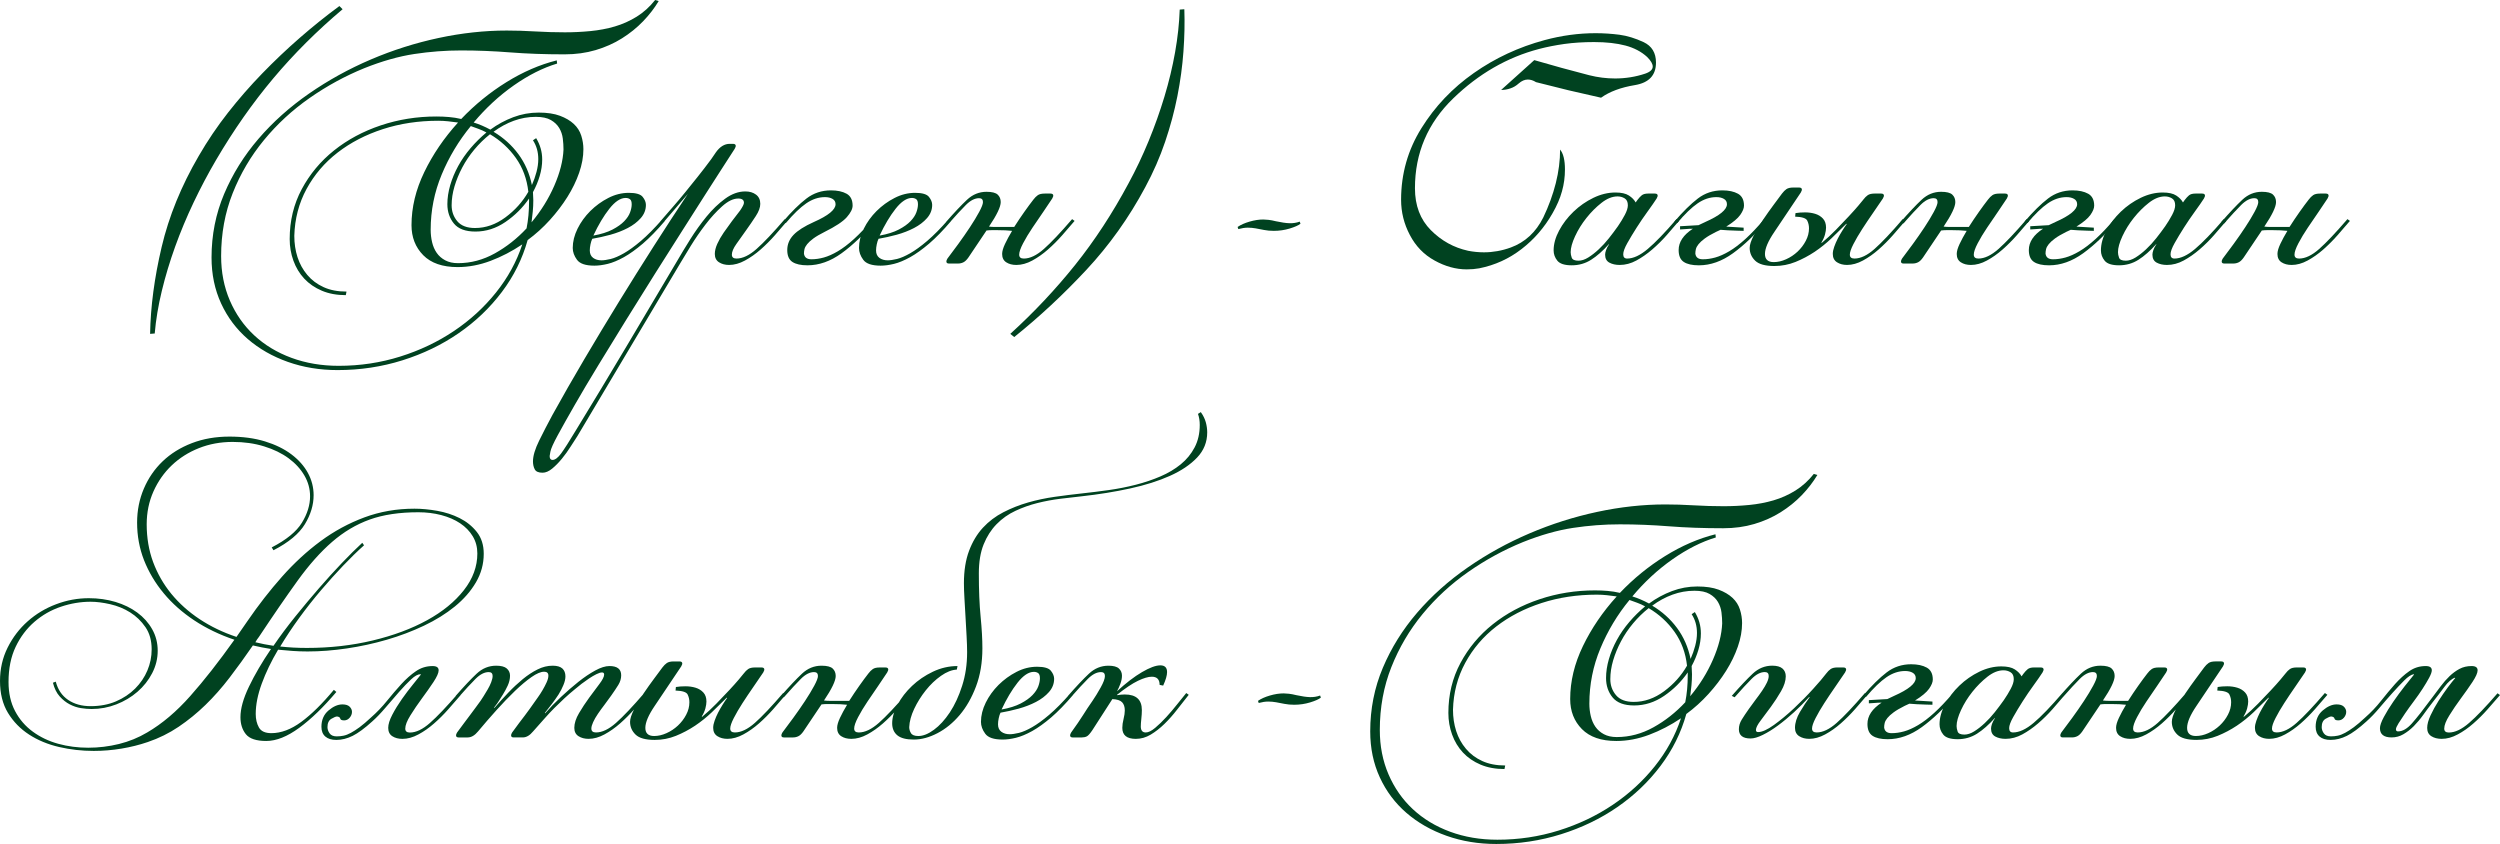
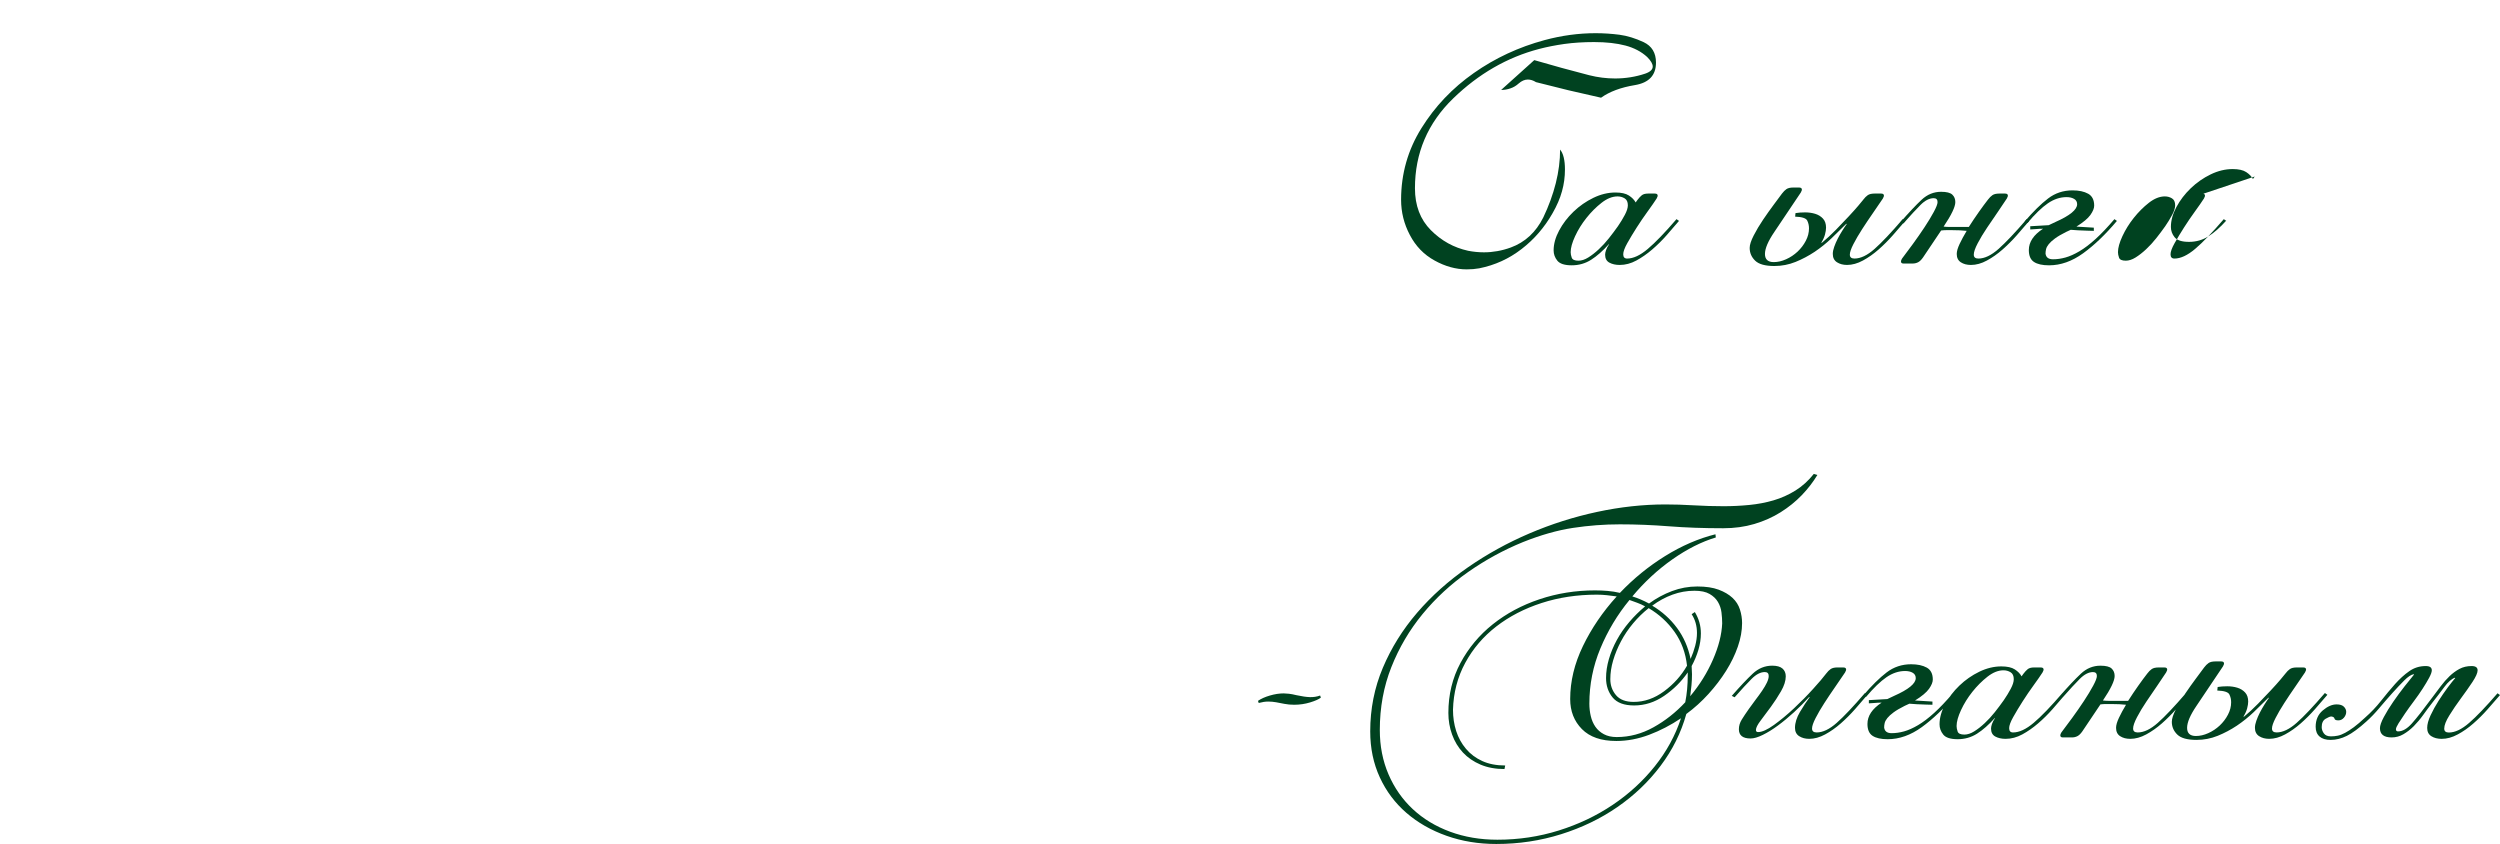
<svg xmlns="http://www.w3.org/2000/svg" xml:space="preserve" width="346.766mm" height="117.065mm" version="1.1" style="shape-rendering:geometricPrecision; text-rendering:geometricPrecision; image-rendering:optimizeQuality; fill-rule:evenodd; clip-rule:evenodd" viewBox="0 0 8463.56 2857.22">
  <defs>
    <style type="text/css"> .fil0 {fill:#004220;fill-rule:nonzero} </style>
  </defs>
  <g id="Слой_x0020_1">
    <g id="_1963464757312">
-       <path class="fil0" d="M1159.83 31.26c-86.57,72.94 -164.73,150.9 -234.46,233.86 -69.74,82.96 -134.27,174.95 -193.58,275.95 -27.25,46.49 -52.7,94.59 -76.35,144.29 -23.65,49.7 -44.49,99.6 -62.53,149.7 -18.03,50.1 -33.06,100 -45.09,149.7 -12.03,49.7 -20.04,97.79 -24.05,144.28l-15.63 1.2c1.6,-92.18 14.63,-190.18 39.08,-293.98 24.45,-103.8 66.33,-206.61 125.65,-308.41 29.66,-51.3 62.72,-100.2 99.2,-146.69 36.47,-46.49 75.15,-90.78 116.03,-132.86 40.88,-42.08 83.16,-82.16 126.85,-120.24 43.69,-38.08 88.37,-73.95 134.07,-107.61l10.82 10.82zm555.5 72.14c30.46,0 62.52,1 96.19,3 33.66,2 67.33,3.01 101,3.01 28.86,0 57.71,-1.4 86.57,-4.21 28.86,-2.81 56.31,-8.02 82.36,-15.63 26.05,-7.62 50.7,-18.63 73.95,-33.06 23.25,-14.43 44.09,-33.27 62.52,-56.51l12.03 3.61c-14.43,24.05 -32.06,46.89 -52.9,68.54 -20.84,21.64 -44.69,40.88 -71.54,57.72 -26.85,16.83 -56.51,30.06 -88.98,39.68 -32.46,9.62 -67.53,14.43 -105.21,14.43 -66.53,0 -127.85,-2.2 -183.96,-6.61 -56.11,-4.41 -111.42,-6.61 -165.93,-6.61 -52.9,0 -105.81,4.01 -158.71,12.03 -52.9,8.02 -109.42,24.05 -169.53,48.09 -64.93,26.45 -126.65,60.12 -185.17,101 -58.52,40.88 -110.02,88.37 -154.51,142.48 -44.49,54.11 -79.76,114.03 -105.81,179.76 -26.05,65.73 -39.08,136.67 -39.08,212.82 0,54.51 9.82,104.61 29.46,150.3 19.64,45.69 47.09,84.97 82.36,117.83 35.27,32.87 77.35,58.32 126.25,76.35 48.9,18.03 102.2,27.05 159.92,27.05 72.14,0 141.48,-10.42 208.01,-31.26 66.53,-20.84 127.25,-49.7 182.16,-86.57 54.91,-36.87 102.4,-80.36 142.48,-130.46 40.08,-50.1 69.74,-104.41 88.98,-162.92 -34.47,23.25 -70.34,41.88 -107.61,55.91 -37.27,14.03 -74.35,21.04 -111.22,21.04 -51.3,0 -90.18,-13.43 -116.63,-40.28 -26.45,-26.85 -39.68,-60.72 -39.68,-101.6 0,-60.12 14.43,-120.04 43.29,-179.76 28.86,-59.72 66.93,-115.63 114.23,-167.73 -11.22,-1.6 -22.44,-3.01 -33.67,-4.21 -11.22,-1.2 -22.44,-1.8 -33.67,-1.8 -66.53,0 -128.85,9.42 -186.97,28.26 -58.12,18.84 -109.22,45.29 -153.3,79.36 -44.09,34.07 -79.16,75.15 -105.21,123.24 -26.05,48.1 -39.88,101 -41.48,158.71 0,25.65 3.61,49.7 10.82,72.14 7.21,22.44 18.24,42.48 33.07,60.12 14.83,17.64 33.26,31.46 55.31,41.48 22.04,10.02 47.89,15.03 77.55,15.03l-2.4 12.03c-30.46,0 -57.52,-5.01 -81.16,-15.03 -23.65,-10.02 -43.49,-23.65 -59.52,-40.88 -16.03,-17.23 -28.26,-37.47 -36.67,-60.72 -8.42,-23.25 -12.63,-47.69 -12.63,-73.35 0,-61.72 13.63,-118.03 40.88,-168.93 27.25,-50.9 63.72,-94.59 109.42,-131.06 45.69,-36.47 98.39,-64.73 158.11,-84.77 59.72,-20.04 122.44,-30.06 188.17,-30.06 14.43,0 28.66,0.6 42.68,1.8 14.03,1.2 27.86,3.4 41.48,6.61 45.69,-48.09 96.59,-89.58 152.7,-124.45 56.11,-34.87 113.02,-59.52 170.74,-73.95l1.2 10.82c-48.09,14.43 -96.99,39.08 -146.69,73.95 -49.7,34.87 -94.99,76.75 -135.87,125.65 18.44,5.61 37.27,13.63 56.51,24.05 24.05,-17.63 49.9,-31.66 77.55,-42.08 27.66,-10.42 56.31,-15.63 85.97,-15.63 28.86,0 52.9,3.61 72.14,10.82 19.24,7.21 34.87,16.43 46.89,27.66 12.02,11.22 20.44,24.45 25.25,39.68 4.81,15.23 7.21,30.46 7.21,45.69 0,25.65 -4.81,52.3 -14.43,79.96 -9.62,27.66 -22.85,54.91 -39.68,81.76 -16.83,26.85 -36.67,52.9 -59.52,78.15 -22.85,25.25 -47.89,47.89 -75.15,67.93 -17.63,63.33 -46.69,121.84 -87.17,175.55 -40.48,53.71 -89.18,100.2 -146.09,139.48 -56.91,39.28 -120.44,69.94 -190.58,91.98 -70.14,22.04 -143.28,33.07 -219.43,33.07 -60.12,0 -116.23,-9.22 -168.33,-27.66 -52.1,-18.44 -97.39,-44.29 -135.87,-77.55 -38.48,-33.26 -68.54,-73.35 -90.18,-120.24 -21.64,-46.89 -32.46,-98.8 -32.46,-155.71 0,-76.15 14.23,-147.89 42.69,-215.23 28.46,-67.33 67.13,-129.46 116.03,-186.37 48.9,-56.91 106.01,-108.01 171.34,-153.3 65.33,-45.29 135.07,-83.77 209.21,-115.43 74.15,-31.66 150.5,-55.91 229.06,-72.75 78.55,-16.83 155.51,-25.25 230.86,-25.25zm-107.01 668.52c36.07,0 70.34,-12.02 102.8,-36.07 32.47,-24.05 58.32,-52.9 77.55,-86.57 -4.81,-43.29 -18.84,-81.36 -42.08,-114.23 -23.25,-32.86 -52.5,-59.72 -87.77,-80.56 -19.24,15.23 -36.87,32.47 -52.9,51.7 -16.03,19.24 -29.66,39.48 -40.88,60.72 -11.22,21.24 -20.04,42.69 -26.45,64.33 -6.41,21.64 -9.62,42.89 -9.62,63.73 0,20.84 6.41,38.88 19.24,54.11 12.83,15.23 32.87,22.85 60.12,22.85zm-93.79 -80.56c0,-20.84 3.21,-42.29 9.62,-64.33 6.41,-22.04 15.43,-43.69 27.05,-64.93 11.62,-21.24 25.65,-41.48 42.08,-60.72 16.43,-19.24 34.27,-36.87 53.51,-52.9 -8.82,-4.81 -17.63,-8.82 -26.45,-12.02 -8.82,-3.21 -17.63,-6.41 -26.45,-9.62 -40.88,49.7 -73.75,104.41 -98.59,164.13 -24.85,59.72 -37.27,122.04 -37.27,186.97 0,14.43 1.6,28.46 4.81,42.08 3.21,13.63 8.42,25.65 15.63,36.07 7.21,10.42 16.83,18.84 28.86,25.25 12.02,6.41 26.45,9.62 43.29,9.62 43.28,0 84.77,-11.02 124.44,-33.06 39.68,-22.04 75.55,-50.3 107.61,-84.77 5.61,-28.06 8.42,-58.52 8.42,-91.38l0 -9.62c-21.64,31.26 -48.3,57.71 -79.96,79.36 -31.66,21.64 -65.53,32.46 -101.6,32.46 -33.67,0 -57.92,-9.02 -72.75,-27.06 -14.83,-18.03 -22.24,-39.88 -22.24,-65.53zm321.04 -151.5c0,18.43 -2.8,37.07 -8.42,55.91 -5.61,18.84 -13.23,37.07 -22.85,54.71 0,4.81 0.2,9.42 0.6,13.83 0.4,4.41 0.6,9.02 0.6,13.83 0,12.83 -0.6,25.45 -1.8,37.87 -1.2,12.42 -2.6,24.65 -4.21,36.67 32.06,-38.48 57.72,-79.76 76.95,-123.84 19.24,-44.09 29.66,-84.97 31.26,-122.64 0,-12.03 -0.8,-24.45 -2.4,-37.27 -1.6,-12.83 -5.61,-24.65 -12.02,-35.47 -6.41,-10.82 -15.83,-19.84 -28.26,-27.05 -12.43,-7.21 -29.46,-10.82 -51.1,-10.82 -25.65,0 -50.5,4.41 -74.55,13.23 -24.05,8.82 -46.89,21.24 -68.54,37.27 33.67,20.04 61.72,45.29 84.17,75.75 22.44,30.46 37.67,65.33 45.69,104.61 6.41,-14.43 11.62,-29.26 15.63,-44.49 4.01,-15.23 6.01,-29.66 6.01,-43.29 0,-24.05 -6.01,-45.29 -18.03,-63.73l10.82 -7.21c13.63,22.44 20.44,46.49 20.44,72.14zm173.14 257.71c26.45,-4.81 48.09,-11.62 64.93,-20.44 16.83,-8.82 30.06,-18.23 39.68,-28.26 9.62,-10.02 16.23,-20.04 19.84,-30.06 3.61,-10.02 5.41,-19.04 5.41,-27.05 0,-8.82 -2,-14.63 -6.01,-17.43 -4.01,-2.81 -8.82,-4.21 -14.43,-4.21 -17.64,0 -36.07,12.22 -55.31,36.67 -19.24,24.45 -37.27,54.71 -54.11,90.78zm27.65 83.77c8.02,0 18.44,-1.6 31.26,-4.61 12.83,-3.21 27.66,-9.62 44.49,-19.24 16.83,-9.62 36.07,-23.45 57.72,-41.88 21.64,-18.44 45.69,-42.69 72.14,-72.95l8.42 6.01c-26.45,31.06 -51.1,56.31 -73.95,75.95 -22.85,19.44 -44.29,34.87 -64.33,46.09 -20.04,11.02 -38.28,18.64 -54.71,22.64 -16.43,4.01 -31.46,6.01 -45.09,6.01 -29.66,0 -49.3,-6.61 -58.92,-19.84 -9.62,-13.03 -14.43,-26.45 -14.43,-40.08 0,-21.44 5.41,-43.09 16.23,-65.13 10.82,-21.84 25.25,-41.88 43.29,-59.92 18.04,-17.83 38.28,-32.66 60.72,-44.09 22.44,-11.62 45.69,-17.44 69.74,-17.44 24.05,0 39.68,4.61 46.89,13.83 7.21,9.02 10.82,18.03 10.82,26.85 0,16.83 -5.81,31.66 -17.43,44.89 -11.62,13.23 -26.25,24.25 -43.89,33.46 -17.63,9.22 -37.27,16.83 -58.92,22.85 -21.64,5.81 -42.08,10.42 -61.32,13.63 -2.4,4.81 -4.41,11.02 -6.01,18.64 -1.6,7.62 -2.41,14.43 -2.41,20.84 0,11.22 3.81,19.64 11.42,25.25 7.62,5.61 17.03,8.22 28.26,8.22zm198.39 -131.06c15.23,-17.63 29.86,-34.47 43.89,-50.5 14.03,-16.03 27.86,-32.46 41.48,-49.3 13.63,-16.83 27.66,-34.27 42.09,-52.3 14.43,-18.03 29.66,-37.87 45.69,-59.52l15.63 -22.85c13.63,-19.24 29.26,-28.86 46.89,-28.86l10.82 0c6.41,0 9.62,2.4 9.62,7.21 0,0.8 -0.2,1.8 -0.6,3.01 -0.4,1.2 -1.4,3.41 -3,6.61l-48.1 74.55c-12.02,18.44 -29.26,45.29 -51.7,80.56 -22.44,35.27 -48.09,75.55 -76.95,120.84 -28.86,45.29 -59.72,93.98 -92.58,146.09 -32.86,52.1 -65.53,104.41 -97.99,156.91 -32.47,52.5 -63.73,103.41 -93.79,152.7 -30.06,49.3 -56.71,94.18 -79.96,134.67 -23.25,40.48 -42.49,74.75 -57.72,102.8 -15.23,28.06 -23.65,46.89 -25.25,56.51 -1.6,8.02 -2.41,12.83 -2.41,14.43 0,8.82 3.21,13.23 9.62,13.23 8.82,0 18.63,-7.41 29.46,-22.24 10.82,-14.83 27.05,-40.28 48.7,-76.35 59.32,-96.99 117.43,-193.38 174.34,-289.17 56.91,-95.79 113.82,-191.78 170.74,-287.97 12.03,-20.84 26.45,-44.69 43.29,-71.54 16.83,-26.85 35.07,-52.3 54.71,-76.35 19.64,-24.05 40.68,-44.29 63.13,-60.72 22.44,-16.43 45.29,-24.65 68.54,-24.65 14.43,0 26.45,3.61 36.07,10.82 9.62,7.21 14.43,17.63 14.43,31.26 0,12.03 -5.01,25.85 -15.23,41.48 -10.22,15.63 -21.04,31.66 -32.87,48.1 -11.82,16.43 -22.64,31.86 -32.86,46.29 -10.22,14.43 -15.23,26.45 -15.23,36.07 0,8.82 5.21,13.23 15.63,13.23 20.84,0 43.49,-10.82 67.93,-32.46 24.45,-21.64 56.31,-55.31 95.59,-101l8.42 6.01c-12.83,15.23 -26.85,31.46 -42.08,48.69 -15.23,17.24 -31.26,33.27 -48.1,48.1 -16.83,14.83 -34.47,27.25 -52.9,37.27 -18.43,10.02 -36.47,15.03 -53.91,15.03 -13.43,0 -24.65,-3.01 -34.07,-9.02 -9.42,-6.01 -14.23,-15.43 -14.23,-28.26 0,-10.42 2.81,-21.84 8.42,-34.27 5.61,-12.43 12.82,-25.05 21.64,-37.87 8.82,-12.83 18.04,-25.65 27.66,-38.48 9.62,-12.82 18.84,-24.85 27.65,-36.07 8.82,-12.83 13.23,-21.64 13.23,-26.45 0,-9.62 -6.41,-14.43 -19.24,-14.43 -16.83,0 -35.07,8.82 -54.71,26.45 -19.64,17.63 -38.48,38.28 -56.51,61.92 -18.03,23.65 -34.47,47.49 -49.3,71.54 -14.83,24.05 -26.25,42.89 -34.27,56.51l-349.89 587.96c-6.41,9.62 -14.03,21.44 -22.85,35.47 -8.82,14.03 -18.64,27.65 -29.46,40.88 -10.82,13.23 -21.84,24.45 -33.06,33.67 -11.22,9.22 -22.04,13.83 -32.46,13.83 -13.63,0 -22.44,-3.81 -26.45,-11.42 -4.01,-7.62 -6.01,-16.63 -6.01,-27.06 0,-18.43 7.01,-41.88 21.04,-70.34 14.03,-28.46 29.06,-57.51 45.09,-87.17 33.66,-60.92 69.54,-123.64 107.61,-188.17 38.08,-64.53 76.95,-129.05 116.63,-193.58 39.68,-64.53 79.36,-127.85 119.04,-189.98 39.68,-62.12 77.95,-120.84 114.83,-176.15l-85.37 99.8 -8.42 -6.01zm578.35 -105.81c21.84,0 39.48,3.81 53.1,11.42 13.43,7.62 20.24,21.04 20.24,40.28 0,11.22 -6.61,24.25 -19.64,39.08 -13.03,14.83 -38.28,31.46 -75.35,49.9 -16.03,8.02 -28.66,15.43 -37.87,22.24 -9.22,6.81 -16.23,13.23 -21.04,19.24 -4.81,6.01 -7.82,11.62 -9.02,16.83 -1.2,5.21 -1.8,10.22 -1.8,15.03 1.6,12.83 10.02,19.24 25.25,19.24 13.63,0 27.66,-2 42.08,-6.01 14.43,-4.01 30.26,-11.02 47.29,-21.04 17.03,-10.02 35.27,-23.85 54.71,-41.48 19.44,-17.63 40.68,-40.08 63.93,-67.33l8.42 6.01c-38.48,45.69 -76.55,82.16 -114.23,109.42 -37.67,27.25 -76.15,40.88 -115.43,40.88 -22.44,0 -39.48,-3.81 -51.1,-11.42 -11.62,-7.62 -17.43,-21.04 -17.43,-40.28 0,-19.24 7.01,-36.27 21.04,-51.1 14.03,-14.83 37.07,-29.46 69.14,-43.89 48.89,-21.64 73.34,-41.68 73.34,-60.12 0,-8.02 -3.4,-14.03 -10.22,-18.04 -6.81,-4.01 -15.43,-6.01 -25.85,-6.01 -21.64,0 -42.68,7.01 -63.12,21.04 -20.44,14.03 -43.49,36.27 -69.14,66.73l-9.62 -4.81c28.86,-33.67 55.31,-59.72 79.36,-78.15 24.05,-18.44 51.7,-27.66 82.96,-27.66zm164.73 153.1c26.45,-4.81 48.09,-11.62 64.93,-20.44 16.83,-8.82 30.06,-18.23 39.68,-28.26 9.62,-10.02 16.23,-20.04 19.84,-30.06 3.61,-10.02 5.41,-19.04 5.41,-27.05 0,-8.82 -2,-14.63 -6.01,-17.43 -4.01,-2.81 -8.82,-4.21 -14.43,-4.21 -17.64,0 -36.07,12.22 -55.31,36.67 -19.24,24.45 -37.27,54.71 -54.11,90.78zm27.65 83.77c8.02,0 18.44,-1.6 31.26,-4.61 12.83,-3.21 27.66,-9.62 44.49,-19.24 16.83,-9.62 36.07,-23.45 57.72,-41.88 21.64,-18.44 45.69,-42.69 72.14,-72.95l8.42 6.01c-26.45,31.06 -51.1,56.31 -73.95,75.95 -22.85,19.44 -44.29,34.87 -64.33,46.09 -20.04,11.02 -38.28,18.64 -54.71,22.64 -16.43,4.01 -31.46,6.01 -45.09,6.01 -29.66,0 -49.3,-6.61 -58.92,-19.84 -9.62,-13.03 -14.43,-26.45 -14.43,-40.08 0,-21.44 5.41,-43.09 16.23,-65.13 10.82,-21.84 25.25,-41.88 43.29,-59.92 18.04,-17.83 38.28,-32.66 60.72,-44.09 22.44,-11.62 45.69,-17.44 69.74,-17.44 24.05,0 39.68,4.61 46.89,13.83 7.21,9.02 10.82,18.03 10.82,26.85 0,16.83 -5.81,31.66 -17.43,44.89 -11.62,13.23 -26.25,24.25 -43.89,33.46 -17.63,9.22 -37.27,16.83 -58.92,22.85 -21.64,5.81 -42.08,10.42 -61.32,13.63 -2.4,4.81 -4.41,11.02 -6.01,18.64 -1.6,7.62 -2.41,14.43 -2.41,20.84 0,11.22 3.81,19.64 11.42,25.25 7.62,5.61 17.03,8.22 28.26,8.22zm556.7 -209.21c-7.21,11.22 -17.03,25.85 -29.46,43.89 -12.42,18.03 -24.85,36.27 -37.27,54.71 -12.42,18.44 -23.05,36.07 -31.86,52.9 -8.82,16.83 -13.23,29.66 -13.23,38.48 0,8.82 5.21,13.23 15.63,13.23 20.84,0 43.49,-10.82 67.93,-32.46 24.45,-21.64 56.31,-55.31 95.59,-101l8.42 6.01c-12.83,15.23 -26.85,31.46 -42.08,48.69 -15.23,17.24 -31.26,33.27 -48.1,48.1 -16.83,14.83 -34.47,27.25 -52.9,37.27 -18.44,10.02 -36.47,15.03 -54.11,15.03 -13.63,0 -25.05,-3.01 -34.27,-9.02 -9.22,-6.01 -13.83,-15.43 -13.83,-28.26 0,-8.82 3.21,-20.04 9.62,-33.67 6.41,-13.63 14.43,-28.46 24.05,-44.49 -7.21,-0.8 -14.83,-1.4 -22.85,-1.8 -8.02,-0.4 -17.23,-0.6 -27.66,-0.6 -6.41,0 -12.42,0 -18.03,0 -5.61,0 -11.62,0.4 -18.04,1.2l-61.32 91.38c-5.61,8.02 -11.22,13.43 -16.83,16.23 -5.61,2.8 -11.62,4.21 -18.04,4.21l-31.26 0c-5.61,0 -8.42,-2.4 -8.42,-7.21 0,-2.4 1.2,-5.61 3.61,-9.62 10.42,-13.63 22.64,-30.06 36.67,-49.3 14.03,-19.24 27.25,-38.28 39.68,-57.11 12.42,-18.84 22.85,-36.07 31.26,-51.7 8.42,-15.63 12.63,-26.65 12.63,-33.06 0,-8.82 -4.41,-13.23 -13.23,-13.23 -14.43,0 -29.26,7.62 -44.49,22.85 -15.23,15.23 -34.47,36.07 -57.71,62.52l-9.62 -4.81c28.05,-32.06 51.7,-57.12 70.94,-75.15 19.24,-18.04 41.28,-27.05 66.13,-27.05 18.44,0 31.06,3.2 37.87,9.62 6.81,6.41 10.22,14.83 10.22,25.25 0,16.03 -13.23,43.69 -39.68,82.96 6.41,0.8 12.82,1.2 19.24,1.2 6.41,0 13.63,0 21.64,0l44.49 0c11.22,-17.63 22.64,-34.67 34.27,-51.1 11.62,-16.43 21.84,-30.26 30.66,-41.48 4.81,-6.41 9.82,-11.42 15.03,-15.03 5.21,-3.61 13.03,-5.41 23.45,-5.41l19.24 0c6.41,0 9.62,2.4 9.62,7.21 0,0.8 -0.2,1.8 -0.6,3 -0.4,1.2 -1.4,3.41 -3,6.61zm-141.88 458.11c80.16,-72.95 153.3,-150.7 219.43,-233.26 66.13,-82.56 126.45,-174.75 180.96,-276.55 24.85,-45.69 47.49,-93.38 67.93,-143.08 20.44,-49.7 38.28,-99.8 53.51,-150.3 15.23,-50.5 27.26,-100.6 36.07,-150.3 8.82,-49.7 14.03,-97.79 15.63,-144.29l15.63 -1.2c1.6,45.69 0.6,93.38 -3.01,143.08 -3.6,49.7 -10.42,100 -20.44,150.9 -10.02,50.9 -23.85,102.4 -41.48,154.51 -17.64,52.1 -40.08,103.41 -67.33,153.9 -55.31,103.41 -121.84,196.79 -199.59,280.15 -77.76,83.37 -159.12,159.12 -244.09,227.25l-13.23 -10.82z" />
-       <path class="fil0" d="M4276.4 743.07c4.81,0 10.82,0.4 18.04,1.2 7.21,0.8 15.63,2.4 25.25,4.81 18.44,4.01 33.67,6.21 45.69,6.61 12.03,0.4 23.65,-1.4 34.87,-5.41l2.4 7.21c-7.21,5.61 -19.44,11.02 -36.67,16.23 -17.23,5.21 -35.07,7.82 -53.51,7.82 -12.02,0 -23.05,-1 -33.06,-3 -10.02,-2 -19.44,-3.81 -28.26,-5.41 -8.82,-1.6 -17.83,-2.4 -27.05,-2.4 -9.22,0 -19.84,1.6 -31.86,4.81l-2.4 -7.21c10.42,-7.21 23.85,-13.23 40.28,-18.03 16.43,-4.81 31.86,-7.21 46.29,-7.21z" />
      <g>
        <path class="fil0" d="M5210.04 165.86c-107.61,28.26 -204.6,84.17 -290.57,167.53 -86.17,83.57 -129.26,184.77 -129.26,304 0,58.32 17.84,105.61 53.71,141.68 35.87,36.07 77.95,59.32 126.45,69.94 17.64,3.41 35.47,5.21 53.51,5.21 30.46,0 60.92,-5.41 90.98,-16.43 48.09,-17.63 84.77,-51.5 109.82,-101.6 18.44,-38.48 32.46,-77.15 42.28,-115.83 9.82,-38.88 14.63,-76.95 14.63,-114.03 11.02,13.23 16.43,35.87 16.43,67.53 0,25.05 -3.21,49.7 -10.02,73.75 -6.61,24.05 -17.23,48.69 -31.66,73.75 -27.46,48.29 -62.32,88.78 -105.01,121.64 -42.68,33.06 -90.38,54.71 -143.28,65.33 -13.23,2.41 -27.45,3.61 -42.28,3.61 -36.87,0 -73.15,-10.02 -109.22,-30.06 -36.07,-19.84 -63.93,-48.69 -83.57,-86.37 -19.84,-37.47 -29.66,-77.35 -29.66,-119.24 0,-87.98 23.05,-168.94 68.94,-242.48 45.89,-73.75 105.01,-135.87 177.35,-186.57 72.14,-50.7 151.9,-87.78 239.27,-111.42 57.92,-15.63 115.63,-23.45 173.14,-23.45 27.05,0 53.71,1.8 80.36,5.21 26.65,3.61 53.91,12.03 81.96,25.05 27.85,13.23 41.88,36.27 41.88,69.14 0,43.09 -23.65,68.33 -71.34,76.35 -47.49,7.82 -85.77,22.04 -114.63,42.69l-110.42 -25.25 -109.82 -27.46c-9.42,-6.01 -18.64,-8.82 -27.66,-8.82 -10.42,0 -20.84,4.41 -31.06,13.43 -8.22,7.41 -17.43,13.02 -27.66,16.43 -10.22,3.61 -20.64,5.41 -31.66,5.41l112.22 -101c60.92,17.83 123.04,34.87 185.97,51.1 29.46,7.41 58.52,11.02 87.58,11.02 35.27,0 69.34,-5.41 102.2,-16.43 16.83,-5.81 25.25,-13.83 25.25,-24.05 0,-9.02 -6.41,-19.84 -18.84,-32.26 -19.64,-18.04 -44.09,-30.86 -73.35,-38.68 -29.46,-7.82 -64.93,-11.83 -106.41,-11.83 -36.27,0 -69.94,2.2 -100.6,6.41 -30.66,4.41 -59.32,10.02 -85.97,17.03z" />
        <path class="fil0" d="M5476.11 664.92c-17.63,0 -35.67,7.21 -54.11,21.64 -18.43,14.43 -35.47,31.46 -51.1,51.1 -15.63,19.64 -28.46,40.28 -38.48,61.92 -10.02,21.64 -15.03,39.68 -15.03,54.11 0,5.61 1.2,11.82 3.61,18.64 2.4,6.81 10.02,10.22 22.85,10.22 10.42,0 21.44,-3.61 33.07,-10.82 11.62,-7.21 23.45,-16.43 35.47,-27.65 12.03,-11.22 23.45,-23.65 34.27,-37.27 10.82,-13.63 21.04,-27.26 30.66,-40.88 8.82,-12.83 16.63,-25.65 23.45,-38.48 6.81,-12.83 10.22,-23.65 10.22,-32.46 0,-11.22 -3.6,-19.04 -10.82,-23.45 -7.21,-4.41 -15.23,-6.61 -24.05,-6.61zm67.33 12.02c4.81,-6.41 9.62,-11.62 14.43,-15.63 4.81,-4.01 12.03,-6.01 21.64,-6.01l22.85 0c6.41,0 9.62,2.4 9.62,7.21 0,0.8 -0.2,1.8 -0.6,3 -0.4,1.2 -1.4,3.41 -3.01,6.61 -7.21,11.22 -17.23,25.65 -30.06,43.29 -12.83,17.63 -25.25,35.87 -37.27,54.71 -12.02,18.84 -22.64,36.47 -31.86,52.9 -9.22,16.43 -13.83,29.06 -13.83,37.87 0,9.62 4.41,14.43 13.23,14.43 20.84,0 44.09,-10.82 69.74,-32.46 25.65,-21.64 58.12,-55.31 97.39,-101l8.42 6.01c-12.83,15.23 -26.85,31.46 -42.08,48.69 -15.23,17.24 -31.46,33.27 -48.7,48.1 -17.23,14.83 -35.07,27.25 -53.51,37.27 -18.44,10.02 -37.27,15.03 -56.51,15.03 -13.63,0 -25.25,-2.61 -34.87,-7.82 -9.62,-5.21 -14.43,-14.23 -14.43,-27.05 0,-4.01 1,-9.02 3,-15.03 2,-6.01 5.41,-12.63 10.22,-19.84l0 -1.2c-20.84,23.25 -41.08,41.08 -60.72,53.51 -19.64,12.43 -41.48,18.64 -65.53,18.64 -24.05,0 -40.28,-5.21 -48.7,-15.63 -8.42,-10.42 -12.62,-22.04 -12.62,-34.87 0,-21.64 6.21,-44.09 18.63,-67.33 12.43,-23.25 28.66,-44.49 48.7,-63.73 20.04,-19.24 42.49,-34.87 67.33,-46.89 24.85,-12.02 49.7,-18.03 74.55,-18.03 20.04,0 35.27,3.41 45.69,10.22 10.42,6.81 18.04,14.63 22.85,23.45l6.01 -8.42z" />
-         <path class="fil0" d="M5687.73 765.92l62.53 -3.61 22.85 -10.82c48.89,-21.64 73.34,-41.68 73.34,-60.12 0,-8.02 -3.4,-14.03 -10.22,-18.04 -6.81,-4.01 -15.43,-6.01 -25.85,-6.01 -21.64,0 -42.68,7.01 -63.12,21.04 -20.44,14.03 -43.49,36.27 -69.14,66.73l-9.62 -4.81c28.86,-33.67 55.31,-59.72 79.36,-78.15 24.05,-18.44 51.7,-27.66 82.96,-27.66 21.84,0 39.48,3.81 53.1,11.42 13.43,7.62 20.24,21.04 20.24,40.28 0,8.82 -4.21,19.24 -12.63,31.26 -8.42,12.02 -24.25,25.25 -47.49,39.68l58.92 3.61 0 10.82c-9.82,0 -17.43,-0.2 -22.64,-0.6 -5.41,-0.4 -10.42,-0.6 -14.83,-0.6 -4.41,0 -9.62,-0.2 -15.23,-0.6 -5.81,-0.4 -14.23,-1 -25.45,-1.8l-15.63 7.21c-16.03,8.02 -28.66,15.43 -37.87,22.24 -9.22,6.81 -16.23,13.23 -21.04,19.24 -4.81,6.01 -7.82,11.62 -9.02,16.83 -1.2,5.21 -1.8,10.22 -1.8,15.03 1.6,12.83 10.02,19.24 25.25,19.24 13.63,0 27.66,-2 42.08,-6.01 14.43,-4.01 30.26,-11.02 47.29,-21.04 17.03,-10.02 35.27,-23.85 54.71,-41.48 19.44,-17.63 40.68,-40.08 63.93,-67.33l8.42 6.01c-38.48,45.69 -76.55,82.16 -114.23,109.42 -37.67,27.25 -76.15,40.88 -115.43,40.88 -22.44,0 -39.48,-3.81 -51.1,-11.42 -11.62,-7.62 -17.43,-21.04 -17.43,-40.28 0,-27.26 16.03,-51.3 48.09,-72.14 -8.82,0 -17.03,0.4 -24.65,1.2 -7.62,0.8 -13.83,1.2 -18.64,1.2l0 -10.82z" />
        <path class="fil0" d="M6007.36 900.58c-31.26,0 -52.9,-6.01 -65.33,-18.03 -12.42,-12.02 -18.63,-26.45 -18.63,-43.29 0,-10.42 4.61,-24.45 13.63,-42.08 9.02,-17.64 19.64,-35.47 31.86,-53.51 12.22,-18.03 24.25,-35.07 36.27,-51.1 12.02,-16.03 21.24,-28.46 27.66,-37.27 4.81,-6.41 9.82,-11.42 15.03,-15.03 5.21,-3.61 13.03,-5.41 23.45,-5.41l19.24 0c6.41,0 9.62,2.4 9.62,7.21 0,0.8 -0.2,1.8 -0.6,3 -0.4,1.2 -1.4,3.41 -3.01,6.61 -38.48,57.71 -68.33,102.2 -89.58,133.46 -21.24,31.26 -31.86,56.11 -31.86,74.55 0,18.44 10.02,27.65 29.86,27.65 13.43,0 27.45,-3.2 41.68,-9.62 14.43,-6.41 27.25,-15.03 38.88,-25.85 11.42,-10.82 20.84,-23.05 27.86,-36.67 7.21,-13.63 10.82,-27.65 10.82,-42.08 0,-9.62 -2,-18.44 -6.01,-26.45 -4.01,-8.02 -17.64,-12.43 -40.88,-13.23l1.2 -12.02c9.62,-1.6 20.44,-2.41 32.46,-2.41 12.02,0 23.45,1.6 34.07,4.81 10.62,3.21 19.44,8.62 26.45,16.23 7.01,7.62 10.42,17.83 10.42,30.66 0,6.41 -1.2,14.23 -3.61,23.45 -2.6,9.22 -6.61,18.24 -12.22,27.05l1.2 1.2c16.43,-13.63 32.46,-28.46 48.09,-44.49 15.63,-16.03 30.06,-31.06 43.09,-45.09 13.03,-14.03 24.05,-26.25 32.86,-36.67 8.82,-10.42 14.43,-17.23 16.83,-20.44 4.81,-6.41 9.82,-11.42 15.03,-15.03 5.21,-3.61 13.03,-5.41 23.45,-5.41l21.64 0c6.41,0 9.62,2.4 9.62,7.21 0,0.8 -0.2,1.8 -0.6,3 -0.4,1.2 -1.4,3.41 -3.01,6.61 -9.62,14.43 -20.84,30.86 -33.67,49.3 -12.82,18.43 -25.05,36.67 -36.67,54.71 -11.62,18.03 -21.44,34.87 -29.46,50.5 -8.02,15.63 -12.02,27.46 -12.02,35.47 0,8.82 5.21,13.23 15.63,13.23 20.84,0 43.49,-10.82 67.93,-32.46 24.45,-21.64 56.31,-55.31 95.59,-101l8.42 6.01c-12.83,15.23 -26.85,31.46 -42.08,48.69 -15.23,17.24 -31.26,33.27 -48.09,48.1 -16.83,14.83 -34.47,27.25 -52.9,37.27 -18.44,10.02 -36.47,15.03 -53.91,15.03 -13.43,0 -24.65,-3.01 -34.07,-9.02 -9.42,-6.01 -14.23,-15.43 -14.23,-28.26 0,-7.21 1.6,-15.23 4.81,-24.05 3.01,-8.82 7.01,-17.83 11.62,-27.05 4.81,-9.22 9.82,-18.24 15.43,-27.06 5.41,-8.82 10.62,-16.43 15.23,-22.85l-1.2 -1.2c-16.03,16.03 -32.67,32.46 -50.3,49.3 -17.63,16.83 -36.67,32.06 -56.91,45.69 -20.44,13.63 -42.08,25.05 -64.73,34.27 -22.85,9.22 -46.69,13.83 -71.34,13.83z" />
        <path class="fil0" d="M6793.92 672.13c-7.21,11.22 -17.03,25.85 -29.46,43.89 -12.42,18.03 -24.85,36.27 -37.27,54.71 -12.42,18.44 -23.05,36.07 -31.86,52.9 -8.82,16.83 -13.23,29.66 -13.23,38.48 0,8.82 5.21,13.23 15.63,13.23 20.84,0 43.49,-10.82 67.93,-32.46 24.45,-21.64 56.31,-55.31 95.59,-101l8.42 6.01c-12.83,15.23 -26.85,31.46 -42.08,48.69 -15.23,17.24 -31.26,33.27 -48.1,48.1 -16.83,14.83 -34.47,27.25 -52.9,37.27 -18.44,10.02 -36.47,15.03 -54.11,15.03 -13.63,0 -25.05,-3.01 -34.27,-9.02 -9.22,-6.01 -13.83,-15.43 -13.83,-28.26 0,-8.82 3.21,-20.04 9.62,-33.67 6.41,-13.63 14.43,-28.46 24.05,-44.49 -7.21,-0.8 -14.83,-1.4 -22.85,-1.8 -8.02,-0.4 -17.23,-0.6 -27.66,-0.6 -6.41,0 -12.42,0 -18.03,0 -5.61,0 -11.62,0.4 -18.04,1.2l-61.32 91.38c-5.61,8.02 -11.22,13.43 -16.83,16.23 -5.61,2.8 -11.62,4.21 -18.04,4.21l-31.26 0c-5.61,0 -8.42,-2.4 -8.42,-7.21 0,-2.4 1.2,-5.61 3.61,-9.62 10.42,-13.63 22.64,-30.06 36.67,-49.3 14.03,-19.24 27.25,-38.28 39.68,-57.11 12.42,-18.84 22.85,-36.07 31.26,-51.7 8.42,-15.63 12.63,-26.65 12.63,-33.06 0,-8.82 -4.41,-13.23 -13.23,-13.23 -14.43,0 -29.26,7.62 -44.49,22.85 -15.23,15.23 -34.47,36.07 -57.71,62.52l-9.62 -4.81c28.05,-32.06 51.7,-57.12 70.94,-75.15 19.24,-18.04 41.28,-27.05 66.13,-27.05 18.44,0 31.06,3.2 37.87,9.62 6.81,6.41 10.22,14.83 10.22,25.25 0,16.03 -13.23,43.69 -39.68,82.96 6.41,0.8 12.82,1.2 19.24,1.2 6.41,0 13.63,0 21.64,0l44.49 0c11.22,-17.63 22.64,-34.67 34.27,-51.1 11.62,-16.43 21.84,-30.26 30.66,-41.48 4.81,-6.41 9.82,-11.42 15.03,-15.03 5.21,-3.61 13.03,-5.41 23.45,-5.41l19.24 0c6.41,0 9.62,2.4 9.62,7.21 0,0.8 -0.2,1.8 -0.6,3 -0.4,1.2 -1.4,3.41 -3,6.61z" />
        <path class="fil0" d="M6873.27 765.92l62.53 -3.61 22.85 -10.82c48.89,-21.64 73.34,-41.68 73.34,-60.12 0,-8.02 -3.4,-14.03 -10.22,-18.04 -6.81,-4.01 -15.43,-6.01 -25.85,-6.01 -21.64,0 -42.68,7.01 -63.12,21.04 -20.44,14.03 -43.49,36.27 -69.14,66.73l-9.62 -4.81c28.86,-33.67 55.31,-59.72 79.36,-78.15 24.05,-18.44 51.7,-27.66 82.96,-27.66 21.84,0 39.48,3.81 53.1,11.42 13.43,7.62 20.24,21.04 20.24,40.28 0,8.82 -4.21,19.24 -12.63,31.26 -8.42,12.02 -24.25,25.25 -47.49,39.68l58.92 3.61 0 10.82c-9.82,0 -17.43,-0.2 -22.64,-0.6 -5.41,-0.4 -10.42,-0.6 -14.83,-0.6 -4.41,0 -9.62,-0.2 -15.23,-0.6 -5.81,-0.4 -14.23,-1 -25.45,-1.8l-15.63 7.21c-16.03,8.02 -28.66,15.43 -37.87,22.24 -9.22,6.81 -16.23,13.23 -21.04,19.24 -4.81,6.01 -7.82,11.62 -9.02,16.83 -1.2,5.21 -1.8,10.22 -1.8,15.03 1.6,12.83 10.02,19.24 25.25,19.24 13.63,0 27.66,-2 42.08,-6.01 14.43,-4.01 30.26,-11.02 47.29,-21.04 17.03,-10.02 35.27,-23.85 54.71,-41.48 19.44,-17.63 40.68,-40.08 63.93,-67.33l8.42 6.01c-38.48,45.69 -76.55,82.16 -114.23,109.42 -37.67,27.25 -76.15,40.88 -115.43,40.88 -22.44,0 -39.48,-3.81 -51.1,-11.42 -11.62,-7.62 -17.43,-21.04 -17.43,-40.28 0,-27.26 16.03,-51.3 48.09,-72.14 -8.82,0 -17.03,0.4 -24.65,1.2 -7.62,0.8 -13.83,1.2 -18.64,1.2l0 -10.82z" />
-         <path class="fil0" d="M7328.97 664.92c-17.63,0 -35.67,7.21 -54.11,21.64 -18.43,14.43 -35.47,31.46 -51.1,51.1 -15.63,19.64 -28.46,40.28 -38.48,61.92 -10.02,21.64 -15.03,39.68 -15.03,54.11 0,5.61 1.2,11.82 3.61,18.64 2.4,6.81 10.02,10.22 22.85,10.22 10.42,0 21.44,-3.61 33.07,-10.82 11.62,-7.21 23.45,-16.43 35.47,-27.65 12.03,-11.22 23.45,-23.65 34.27,-37.27 10.82,-13.63 21.04,-27.26 30.66,-40.88 8.82,-12.83 16.63,-25.65 23.45,-38.48 6.81,-12.83 10.22,-23.65 10.22,-32.46 0,-11.22 -3.6,-19.04 -10.82,-23.45 -7.21,-4.41 -15.23,-6.61 -24.05,-6.61zm67.33 12.02c4.81,-6.41 9.62,-11.62 14.43,-15.63 4.81,-4.01 12.03,-6.01 21.64,-6.01l22.85 0c6.41,0 9.62,2.4 9.62,7.21 0,0.8 -0.2,1.8 -0.6,3 -0.4,1.2 -1.4,3.41 -3.01,6.61 -7.21,11.22 -17.23,25.65 -30.06,43.29 -12.83,17.63 -25.25,35.87 -37.27,54.71 -12.02,18.84 -22.64,36.47 -31.86,52.9 -9.22,16.43 -13.83,29.06 -13.83,37.87 0,9.62 4.41,14.43 13.23,14.43 20.84,0 44.09,-10.82 69.74,-32.46 25.65,-21.64 58.12,-55.31 97.39,-101l8.42 6.01c-12.83,15.23 -26.85,31.46 -42.08,48.69 -15.23,17.24 -31.46,33.27 -48.7,48.1 -17.23,14.83 -35.07,27.25 -53.51,37.27 -18.44,10.02 -37.27,15.03 -56.51,15.03 -13.63,0 -25.25,-2.61 -34.87,-7.82 -9.62,-5.21 -14.43,-14.23 -14.43,-27.05 0,-4.01 1,-9.02 3,-15.03 2,-6.01 5.41,-12.63 10.22,-19.84l0 -1.2c-20.84,23.25 -41.08,41.08 -60.72,53.51 -19.64,12.43 -41.48,18.64 -65.53,18.64 -24.05,0 -40.28,-5.21 -48.7,-15.63 -8.42,-10.42 -12.62,-22.04 -12.62,-34.87 0,-21.64 6.21,-44.09 18.63,-67.33 12.43,-23.25 28.66,-44.49 48.7,-63.73 20.04,-19.24 42.49,-34.87 67.33,-46.89 24.85,-12.02 49.7,-18.03 74.55,-18.03 20.04,0 35.27,3.41 45.69,10.22 10.42,6.81 18.04,14.63 22.85,23.45l6.01 -8.42z" />
-         <path class="fil0" d="M7879.67 672.13c-7.21,11.22 -17.03,25.85 -29.46,43.89 -12.42,18.03 -24.85,36.27 -37.27,54.71 -12.42,18.44 -23.05,36.07 -31.86,52.9 -8.82,16.83 -13.23,29.66 -13.23,38.48 0,8.82 5.21,13.23 15.63,13.23 20.84,0 43.49,-10.82 67.93,-32.46 24.45,-21.64 56.31,-55.31 95.59,-101l8.42 6.01c-12.83,15.23 -26.85,31.46 -42.08,48.69 -15.23,17.24 -31.26,33.27 -48.1,48.1 -16.83,14.83 -34.47,27.25 -52.9,37.27 -18.44,10.02 -36.47,15.03 -54.11,15.03 -13.63,0 -25.05,-3.01 -34.27,-9.02 -9.22,-6.01 -13.83,-15.43 -13.83,-28.26 0,-8.82 3.21,-20.04 9.62,-33.67 6.41,-13.63 14.43,-28.46 24.05,-44.49 -7.21,-0.8 -14.83,-1.4 -22.85,-1.8 -8.02,-0.4 -17.23,-0.6 -27.66,-0.6 -6.41,0 -12.42,0 -18.03,0 -5.61,0 -11.62,0.4 -18.04,1.2l-61.32 91.38c-5.61,8.02 -11.22,13.43 -16.83,16.23 -5.61,2.8 -11.62,4.21 -18.04,4.21l-31.26 0c-5.61,0 -8.42,-2.4 -8.42,-7.21 0,-2.4 1.2,-5.61 3.61,-9.62 10.42,-13.63 22.64,-30.06 36.67,-49.3 14.03,-19.24 27.25,-38.28 39.68,-57.11 12.42,-18.84 22.85,-36.07 31.26,-51.7 8.42,-15.63 12.63,-26.65 12.63,-33.06 0,-8.82 -4.41,-13.23 -13.23,-13.23 -14.43,0 -29.26,7.62 -44.49,22.85 -15.23,15.23 -34.47,36.07 -57.71,62.52l-9.62 -4.81c28.05,-32.06 51.7,-57.12 70.94,-75.15 19.24,-18.04 41.28,-27.05 66.13,-27.05 18.44,0 31.06,3.2 37.87,9.62 6.81,6.41 10.22,14.83 10.22,25.25 0,16.03 -13.23,43.69 -39.68,82.96 6.41,0.8 12.82,1.2 19.24,1.2 6.41,0 13.63,0 21.64,0l44.49 0c11.22,-17.63 22.64,-34.67 34.27,-51.1 11.62,-16.43 21.84,-30.26 30.66,-41.48 4.81,-6.41 9.82,-11.42 15.03,-15.03 5.21,-3.61 13.03,-5.41 23.45,-5.41l19.24 0c6.41,0 9.62,2.4 9.62,7.21 0,0.8 -0.2,1.8 -0.6,3 -0.4,1.2 -1.4,3.41 -3,6.61z" />
+         <path class="fil0" d="M7328.97 664.92c-17.63,0 -35.67,7.21 -54.11,21.64 -18.43,14.43 -35.47,31.46 -51.1,51.1 -15.63,19.64 -28.46,40.28 -38.48,61.92 -10.02,21.64 -15.03,39.68 -15.03,54.11 0,5.61 1.2,11.82 3.61,18.64 2.4,6.81 10.02,10.22 22.85,10.22 10.42,0 21.44,-3.61 33.07,-10.82 11.62,-7.21 23.45,-16.43 35.47,-27.65 12.03,-11.22 23.45,-23.65 34.27,-37.27 10.82,-13.63 21.04,-27.26 30.66,-40.88 8.82,-12.83 16.63,-25.65 23.45,-38.48 6.81,-12.83 10.22,-23.65 10.22,-32.46 0,-11.22 -3.6,-19.04 -10.82,-23.45 -7.21,-4.41 -15.23,-6.61 -24.05,-6.61zm67.33 12.02c4.81,-6.41 9.62,-11.62 14.43,-15.63 4.81,-4.01 12.03,-6.01 21.64,-6.01l22.85 0c6.41,0 9.62,2.4 9.62,7.21 0,0.8 -0.2,1.8 -0.6,3 -0.4,1.2 -1.4,3.41 -3.01,6.61 -7.21,11.22 -17.23,25.65 -30.06,43.29 -12.83,17.63 -25.25,35.87 -37.27,54.71 -12.02,18.84 -22.64,36.47 -31.86,52.9 -9.22,16.43 -13.83,29.06 -13.83,37.87 0,9.62 4.41,14.43 13.23,14.43 20.84,0 44.09,-10.82 69.74,-32.46 25.65,-21.64 58.12,-55.31 97.39,-101l8.42 6.01l0 -1.2c-20.84,23.25 -41.08,41.08 -60.72,53.51 -19.64,12.43 -41.48,18.64 -65.53,18.64 -24.05,0 -40.28,-5.21 -48.7,-15.63 -8.42,-10.42 -12.62,-22.04 -12.62,-34.87 0,-21.64 6.21,-44.09 18.63,-67.33 12.43,-23.25 28.66,-44.49 48.7,-63.73 20.04,-19.24 42.49,-34.87 67.33,-46.89 24.85,-12.02 49.7,-18.03 74.55,-18.03 20.04,0 35.27,3.41 45.69,10.22 10.42,6.81 18.04,14.63 22.85,23.45l6.01 -8.42z" />
      </g>
    </g>
    <g id="_1963464761008">
-       <path class="fil0" d="M901.79 2508.53c-33.87,0 -56.91,-7.62 -69.34,-22.85 -12.22,-15.23 -18.44,-34.47 -18.44,-57.71 0,-28.86 9.62,-63.33 28.86,-103.41 19.24,-40.08 44.09,-82.56 74.55,-127.45 -10.42,-1.6 -20.64,-3.41 -30.66,-5.41 -10.02,-2 -20.24,-4.21 -30.66,-6.61 -26.45,38.48 -52.7,74.75 -78.76,108.82 -26.05,34.07 -53.31,64.93 -81.76,92.58 -28.46,27.65 -58.72,52.3 -90.78,73.95 -32.06,21.64 -66.93,38.88 -104.61,51.7 -28.05,9.62 -57.71,17.03 -88.98,22.24 -31.26,5.21 -62.52,7.82 -93.78,7.82 -40.08,0 -79.16,-4.41 -117.23,-13.23 -38.08,-8.82 -71.94,-22.85 -101.6,-42.08 -29.66,-19.24 -53.51,-43.69 -71.54,-73.35 -18.03,-29.66 -27.05,-65.73 -27.05,-108.21 0,-40.88 8.62,-78.56 25.85,-113.02 17.23,-34.47 39.88,-64.13 67.93,-88.98 28.06,-24.85 60.12,-44.09 96.19,-57.72 36.07,-13.63 72.95,-20.44 110.62,-20.44 32.06,0 62.12,4.21 90.18,12.62 28.05,8.42 52.7,20.44 73.95,36.07 21.24,15.63 38.08,34.47 50.5,56.51 12.43,22.04 18.64,46.29 18.64,72.75 0,26.45 -6.21,51.7 -18.64,75.75 -12.42,24.05 -29.06,45.09 -49.9,63.12 -20.84,18.04 -44.69,32.26 -71.54,42.69 -26.85,10.42 -54.71,15.63 -83.57,15.63 -11.22,0 -23.25,-1 -36.07,-3 -12.83,-2.01 -25.45,-6.21 -37.87,-12.63 -12.43,-6.41 -23.85,-15.43 -34.27,-27.05 -10.42,-11.63 -18.04,-27.06 -22.85,-46.29l9.62 -3.61c7.21,27.26 21.24,47.89 42.08,61.92 20.84,14.03 46.09,21.04 75.75,21.04 32.06,0 60.72,-5.41 85.97,-16.23 25.25,-10.82 46.89,-25.25 64.93,-43.28 18.03,-18.04 31.86,-38.48 41.48,-61.32 9.62,-22.85 14.43,-46.69 14.43,-71.54 0,-29.66 -7.01,-54.71 -21.04,-75.15 -14.03,-20.44 -31.26,-37.07 -51.7,-49.9 -20.44,-12.83 -42.89,-22.04 -67.33,-27.66 -24.45,-5.61 -46.69,-8.42 -66.73,-8.42 -33.67,0 -67.13,5.61 -100.4,16.83 -33.27,11.22 -63.12,28.26 -89.58,51.1 -26.45,22.85 -47.7,51.1 -63.73,84.77 -16.03,33.67 -24.05,73.35 -24.05,119.04 0,37.67 7.41,70.54 22.24,98.59 14.83,28.06 34.87,51.3 60.32,69.74 25.25,18.44 53.91,32.06 85.97,40.88 32.06,8.82 65.93,13.23 101.2,13.23 35.27,0 69.94,-4.21 104.21,-12.62 34.07,-8.42 65.93,-21.44 95.59,-39.08 50.7,-29.66 99.2,-70.74 145.69,-123.24 46.69,-52.5 96.39,-116.03 149.5,-190.58 -49.9,-16.83 -95.19,-38.68 -135.87,-65.53 -40.48,-26.85 -75.15,-57.51 -103.61,-91.98 -28.66,-34.47 -50.7,-71.74 -66.53,-111.82 -15.63,-40.08 -23.45,-82.56 -23.45,-127.45 0,-40.88 7.62,-79.16 22.85,-114.83 15.23,-35.67 36.47,-66.53 63.73,-92.58 27.26,-26.05 60.12,-46.49 98.59,-61.32 38.48,-14.83 80.96,-22.24 127.45,-22.24 44.89,0 84.97,5.41 120.24,16.23 35.27,10.82 65.13,25.45 89.58,43.89 24.45,18.44 43.09,39.48 55.91,63.12 12.83,23.65 19.24,48.7 19.24,75.15 0,32.87 -9.82,65.53 -29.46,97.99 -19.64,32.46 -55.11,61.92 -106.41,88.38l-6.01 -9.62c49.7,-25.65 83.77,-53.51 102.2,-83.57 18.43,-30.06 27.65,-59.92 27.65,-89.58 0,-24.85 -6.41,-48.29 -19.24,-70.34 -12.83,-22.04 -30.66,-41.48 -53.51,-58.32 -22.85,-16.83 -50.5,-30.26 -82.96,-40.28 -32.46,-10.02 -67.93,-15.03 -106.41,-15.03 -40.88,0 -78.95,7.01 -114.23,21.04 -35.27,14.03 -65.93,33.47 -91.98,58.32 -26.05,24.85 -46.69,54.31 -61.92,88.38 -15.23,34.07 -22.85,71.14 -22.85,111.22 0,45.69 7.21,88.18 21.64,127.45 14.63,39.28 35.07,75.15 61.52,107.61 26.65,32.46 58.52,61.12 95.99,85.97 37.47,24.85 78.96,44.89 124.85,60.12l37.47 -54.11c36.87,-53.71 75.75,-103.6 116.63,-149.7 40.88,-46.09 84.37,-86.17 130.46,-120.24 46.09,-34.07 95.59,-60.92 148.49,-80.56 52.9,-19.64 109.42,-29.46 169.54,-29.46 24.05,0 49.7,2.41 76.95,7.21 27.25,4.81 52.5,13.03 75.75,24.65 23.25,11.62 42.68,27.26 58.32,46.89 15.63,19.64 23.45,44.29 23.45,73.95 0,34.47 -8.82,66.73 -26.45,96.79 -17.63,30.06 -41.48,57.32 -71.54,81.76 -30.06,24.45 -64.93,46.09 -104.61,64.93 -39.68,18.84 -81.56,34.67 -125.65,47.49 -44.09,12.83 -89.18,22.64 -135.27,29.46 -46.09,6.81 -90.38,10.22 -132.86,10.22 -17.64,0 -34.67,-0.6 -51.1,-1.8 -16.43,-1.2 -32.67,-2.6 -48.7,-4.21 -23.25,39.28 -41.68,77.55 -55.31,114.83 -13.63,37.27 -20.44,71.54 -20.44,102.8 0,17.63 3.61,32.86 10.82,45.69 7.21,12.83 21.24,19.24 42.08,19.24 32.86,0 66.53,-12.62 101,-37.87 34.47,-25.25 71.34,-61.52 110.62,-108.81l8.42 7.21c-43.29,51.3 -85.17,91.78 -125.65,121.44 -40.48,29.66 -77.55,44.49 -111.22,44.49zm137.07 -315.02c78.56,0 152.9,-8.42 223.04,-25.25 70.14,-16.83 131.46,-39.68 183.97,-68.54 52.5,-28.86 93.98,-62.72 124.45,-101.6 30.46,-38.88 45.69,-80.36 45.69,-124.44 0,-21.64 -5.21,-41.08 -15.63,-58.32 -10.42,-17.23 -24.65,-31.86 -42.68,-43.89 -18.04,-12.02 -39.28,-21.24 -63.73,-27.65 -24.45,-6.41 -50.3,-9.62 -77.55,-9.62 -64.13,0 -119.04,8.22 -164.73,24.65 -45.69,16.43 -88.18,41.68 -127.45,75.75 -39.28,34.07 -78.16,77.75 -116.63,131.06 -38.48,53.31 -82.16,116.83 -131.06,190.58 -2.41,3.21 -4.61,6.21 -6.61,9.02 -2,2.8 -3.81,5.81 -5.41,9.02 9.62,2.4 19.64,4.61 30.06,6.61 10.42,2 20.84,3.81 31.26,5.41 22.44,-32.86 47.09,-65.93 73.95,-99.2 26.85,-33.26 53.51,-65.13 79.96,-95.59 26.45,-30.46 52.3,-58.92 77.55,-85.37 25.25,-26.45 48.3,-49.3 69.14,-68.54l6.01 8.42c-22.44,20.04 -46.09,43.09 -70.94,69.14 -24.85,26.05 -49.9,53.91 -75.15,83.57 -25.25,29.66 -49.7,60.72 -73.35,93.18 -23.65,32.46 -45.09,64.73 -64.33,96.79 14.43,1.6 29.06,2.81 43.89,3.61 14.83,0.8 30.26,1.2 46.29,1.2zm384.76 88.98c-8.82,0 -19.44,5.81 -31.86,17.43 -12.42,11.62 -26.05,25.85 -40.88,42.69 -14.83,16.83 -30.06,34.47 -45.69,52.9 -15.63,18.43 -30.66,34.07 -45.09,46.89 -25.65,23.25 -47.69,39.48 -66.13,48.7 -18.44,9.22 -36.87,13.83 -55.31,13.83 -16.03,0 -28.46,-3.81 -37.27,-11.42 -8.82,-7.62 -13.23,-18.63 -13.23,-33.06 0,-23.25 8.02,-41.68 24.05,-55.31 16.03,-13.63 31.66,-20.44 46.89,-20.44 11.22,0 19.44,2.6 24.65,7.82 5.21,5.21 7.82,11.02 7.82,17.43 0,7.21 -2.61,13.83 -7.82,19.84 -5.21,6.01 -11.42,9.02 -18.63,9.02 -8.02,0 -12.43,-2 -13.23,-6.01 -0.8,-4.01 -4.41,-6.41 -10.82,-7.21 -4.01,0 -10.42,2.61 -19.24,7.82 -8.82,5.21 -13.23,14.63 -13.23,28.26 0,7.21 2.4,14.23 7.21,21.04 4.81,6.81 12.82,10.22 24.05,10.22 8.02,0 15.83,-0.8 23.45,-2.4 7.62,-1.6 15.83,-4.81 24.65,-9.62 8.82,-4.81 18.64,-11.02 29.46,-19.04 10.82,-8.02 23.45,-18.84 37.87,-32.26 20.04,-17.64 38.28,-36.47 54.71,-56.91 16.43,-20.24 32.67,-39.28 48.7,-56.91 16.03,-17.43 32.46,-32.06 49.3,-43.49 16.83,-11.62 35.67,-17.43 56.51,-17.43 13.63,0 20.44,4.81 20.44,14.43 0,8.62 -5.81,21.84 -17.43,39.48 -11.63,17.43 -24.65,36.07 -39.08,55.51 -14.43,19.64 -27.46,38.68 -39.08,57.51 -11.62,18.64 -17.43,33.67 -17.43,44.89 0,8.82 5.21,13.23 15.63,13.23 20.84,0 43.49,-10.82 67.93,-32.46 24.45,-21.44 56.31,-54.91 95.59,-100.4l8.42 6.01c-12.83,15.03 -26.85,31.26 -42.08,48.3 -15.23,17.23 -31.26,33.26 -48.09,47.89 -16.83,14.83 -34.47,27.25 -52.9,37.07 -18.44,10.02 -36.47,15.03 -54.11,15.03 -13.63,0 -25.05,-3.01 -34.27,-9.02 -9.22,-6.01 -13.83,-15.43 -13.83,-28.26 0,-12.03 4.61,-26.85 13.83,-44.49 9.22,-17.63 20.04,-35.27 32.46,-52.9 12.43,-17.63 24.85,-34.07 37.27,-49.3 12.42,-15.23 21.44,-26.45 27.05,-33.67l-1.2 -1.2zm447.09 -28.86c15.23,0 26.25,3.2 33.27,9.62 6.81,6.41 10.22,15.23 10.22,26.45 0,8.82 -2.2,18.63 -6.81,29.46 -4.41,10.82 -9.82,21.44 -16.43,31.86 -7.41,11.22 -14.63,21.64 -22.04,31.26 -7.41,9.62 -15.43,20.04 -24.45,31.26l1.2 1.2c15.23,-17.64 32.86,-35.87 52.9,-54.71 20.04,-18.84 39.88,-36.07 59.52,-51.7 19.64,-15.63 38.68,-28.46 57.12,-38.48 18.43,-10.02 34.47,-15.03 48.09,-15.03 26.45,0 39.68,10.42 39.68,31.26 0,11.22 -3.21,22.04 -9.62,32.46 -6.41,10.42 -14.43,22.44 -24.05,36.07 -7.21,10.42 -14.83,20.84 -22.85,31.26 -8.02,10.42 -15.43,20.64 -22.24,30.66 -6.81,10.02 -12.22,19.44 -16.23,28.26 -4.01,8.82 -6.01,16.03 -6.01,21.64 0,8.82 5.21,13.23 15.63,13.23 20.84,0 43.49,-10.82 67.93,-32.46 24.45,-21.64 56.31,-55.31 95.59,-101l8.42 6.01c-12.83,15.23 -26.85,31.46 -42.08,48.69 -15.23,17.24 -31.26,33.27 -48.1,48.1 -16.83,14.83 -34.47,27.25 -52.9,37.27 -18.44,10.02 -36.47,15.03 -53.91,15.03 -13.43,0 -24.65,-3.01 -34.07,-9.02 -9.42,-6.01 -14.23,-15.43 -14.23,-28.26 0,-15.23 5.41,-31.86 16.03,-49.9 10.62,-18.03 22.24,-35.47 34.47,-52.3 12.22,-16.83 23.85,-32.26 34.47,-46.29 10.62,-14.03 16.03,-24.65 16.03,-31.86 0,-4.81 -2.4,-7.21 -7.21,-7.21 -4.81,0 -11.22,2 -19.24,6.01 -8.02,4.01 -16.23,8.82 -24.65,14.43 -8.42,5.61 -16.83,11.63 -25.25,18.04 -8.42,6.41 -15.83,12.43 -22.24,18.04 -12.82,10.42 -24.85,20.84 -36.07,31.26 -11.22,10.42 -22.44,21.24 -33.67,32.46 -11.22,11.22 -22.64,23.45 -34.27,36.67 -11.62,13.23 -24.25,27.45 -37.87,42.68 -11.22,13.63 -22.85,20.44 -34.87,20.44l-31.26 0c-5.61,0 -8.42,-2.4 -8.42,-7.21 0,-2.4 1.2,-5.61 3.61,-9.62 8.82,-12.02 16.63,-22.64 23.45,-31.86 6.81,-9.22 13.23,-17.63 19.24,-25.25 6.01,-7.62 11.62,-15.23 16.83,-22.85 5.21,-7.62 11.02,-15.83 17.43,-24.65 1.6,-2.41 5.01,-7.21 10.22,-14.43 5.21,-7.21 10.42,-15.23 15.63,-24.05 5.21,-8.82 9.82,-17.63 13.83,-26.45 4.01,-8.82 6.01,-16.43 6.01,-22.85 0,-8.82 -4.81,-13.23 -14.43,-13.23 -11.22,0 -25.45,6.01 -42.69,18.04 -17.23,12.02 -35.87,27.66 -55.91,46.89 -20.04,19.24 -40.88,40.88 -62.52,64.93 -21.64,24.05 -42.49,48.09 -62.52,72.14 -11.22,13.63 -22.85,20.44 -34.87,20.44l-31.26 0c-5.61,0 -8.42,-2.4 -8.42,-7.21 0,-2.4 1.2,-5.61 3.61,-9.62 8.82,-12.02 16.83,-22.85 24.05,-32.46 7.21,-9.62 13.83,-18.44 19.84,-26.45 6.01,-8.02 11.83,-15.83 17.44,-23.45 5.61,-7.62 11.62,-15.83 18.03,-24.65 2.4,-3.2 5.81,-8.42 10.22,-15.63 4.41,-7.21 9.02,-14.83 13.83,-22.85 4.81,-8.02 8.82,-16.23 12.02,-24.65 3.21,-8.42 4.81,-15.43 4.81,-21.04 0,-8.82 -4.41,-13.23 -13.23,-13.23 -14.43,0 -29.26,7.62 -44.49,22.85 -15.23,15.23 -34.47,36.07 -57.71,62.52l-9.62 -4.81c28.05,-32.06 51.7,-57.12 70.94,-75.15 19.24,-18.04 41.28,-27.05 66.13,-27.05 16.83,0 28.86,3.2 36.07,9.62 7.21,6.41 10.82,14.43 10.82,24.05 0,11.22 -2.6,22.44 -7.82,33.67 -5.21,11.22 -10.62,21.24 -16.23,30.06 -6.41,9.62 -10.82,16.63 -13.23,21.04 -2.4,4.41 -8.02,12.23 -16.83,23.45l1.2 1.2c15.23,-17.63 30.86,-34.87 46.89,-51.7 16.03,-16.83 32.46,-32.06 48.9,-45.69 16.63,-13.63 33.26,-24.65 50.3,-33.07 16.83,-8.42 33.87,-12.62 50.9,-12.62zm346.29 251.3c-31.26,0 -52.9,-6.01 -65.33,-18.03 -12.42,-12.02 -18.63,-26.45 -18.63,-43.29 0,-10.42 4.61,-24.45 13.63,-42.08 9.02,-17.64 19.64,-35.47 31.86,-53.51 12.22,-18.03 24.25,-35.07 36.27,-51.1 12.02,-16.03 21.24,-28.46 27.66,-37.27 4.81,-6.41 9.82,-11.42 15.03,-15.03 5.21,-3.61 13.03,-5.41 23.45,-5.41l19.24 0c6.41,0 9.62,2.4 9.62,7.21 0,0.8 -0.2,1.8 -0.6,3 -0.4,1.2 -1.4,3.41 -3.01,6.61 -38.48,57.71 -68.33,102.2 -89.58,133.46 -21.24,31.26 -31.86,56.11 -31.86,74.55 0,18.44 10.02,27.65 29.86,27.65 13.43,0 27.45,-3.2 41.68,-9.62 14.43,-6.41 27.25,-15.03 38.88,-25.85 11.42,-10.82 20.84,-23.05 27.86,-36.67 7.21,-13.63 10.82,-27.65 10.82,-42.08 0,-9.62 -2,-18.44 -6.01,-26.45 -4.01,-8.02 -17.64,-12.43 -40.88,-13.23l1.2 -12.02c9.62,-1.6 20.44,-2.41 32.46,-2.41 12.02,0 23.45,1.6 34.07,4.81 10.62,3.21 19.44,8.62 26.45,16.23 7.01,7.62 10.42,17.83 10.42,30.66 0,6.41 -1.2,14.23 -3.61,23.45 -2.6,9.22 -6.61,18.24 -12.22,27.05l1.2 1.2c16.43,-13.63 32.46,-28.46 48.09,-44.49 15.63,-16.03 30.06,-31.06 43.09,-45.09 13.03,-14.03 24.05,-26.25 32.86,-36.67 8.82,-10.42 14.43,-17.23 16.83,-20.44 4.81,-6.41 9.82,-11.42 15.03,-15.03 5.21,-3.61 13.03,-5.41 23.45,-5.41l21.64 0c6.41,0 9.62,2.4 9.62,7.21 0,0.8 -0.2,1.8 -0.6,3 -0.4,1.2 -1.4,3.41 -3.01,6.61 -9.62,14.43 -20.84,30.86 -33.67,49.3 -12.82,18.43 -25.05,36.67 -36.67,54.71 -11.62,18.03 -21.44,34.87 -29.46,50.5 -8.02,15.63 -12.02,27.46 -12.02,35.47 0,8.82 5.21,13.23 15.63,13.23 20.84,0 43.49,-10.82 67.93,-32.46 24.45,-21.64 56.31,-55.31 95.59,-101l8.42 6.01c-12.83,15.23 -26.85,31.46 -42.08,48.69 -15.23,17.24 -31.26,33.27 -48.09,48.1 -16.83,14.83 -34.47,27.25 -52.9,37.27 -18.44,10.02 -36.47,15.03 -53.91,15.03 -13.43,0 -24.65,-3.01 -34.07,-9.02 -9.42,-6.01 -14.23,-15.43 -14.23,-28.26 0,-7.21 1.6,-15.23 4.81,-24.05 3.01,-8.82 7.01,-17.83 11.62,-27.05 4.81,-9.22 9.82,-18.24 15.43,-27.06 5.41,-8.82 10.62,-16.43 15.23,-22.85l-1.2 -1.2c-16.03,16.03 -32.67,32.46 -50.3,49.3 -17.63,16.83 -36.67,32.06 -56.91,45.69 -20.44,13.63 -42.08,25.05 -64.73,34.27 -22.85,9.22 -46.69,13.83 -71.34,13.83zm786.56 -228.45c-7.21,11.22 -17.03,25.85 -29.46,43.89 -12.42,18.03 -24.85,36.27 -37.27,54.71 -12.42,18.44 -23.05,36.07 -31.86,52.9 -8.82,16.83 -13.23,29.66 -13.23,38.48 0,8.82 5.21,13.23 15.63,13.23 20.84,0 43.49,-10.82 67.93,-32.46 24.45,-21.64 56.31,-55.31 95.59,-101l8.42 6.01c-12.83,15.23 -26.85,31.46 -42.08,48.69 -15.23,17.24 -31.26,33.27 -48.1,48.1 -16.83,14.83 -34.47,27.25 -52.9,37.27 -18.44,10.02 -36.47,15.03 -54.11,15.03 -13.63,0 -25.05,-3.01 -34.27,-9.02 -9.22,-6.01 -13.83,-15.43 -13.83,-28.26 0,-8.82 3.21,-20.04 9.62,-33.67 6.41,-13.63 14.43,-28.46 24.05,-44.49 -7.21,-0.8 -14.83,-1.4 -22.85,-1.8 -8.02,-0.4 -17.23,-0.6 -27.66,-0.6 -6.41,0 -12.42,0 -18.03,0 -5.61,0 -11.62,0.4 -18.04,1.2l-61.32 91.38c-5.61,8.02 -11.22,13.43 -16.83,16.23 -5.61,2.8 -11.62,4.21 -18.04,4.21l-31.26 0c-5.61,0 -8.42,-2.4 -8.42,-7.21 0,-2.4 1.2,-5.61 3.61,-9.62 10.42,-13.63 22.64,-30.06 36.67,-49.3 14.03,-19.24 27.25,-38.28 39.68,-57.11 12.42,-18.84 22.85,-36.07 31.26,-51.7 8.42,-15.63 12.63,-26.65 12.63,-33.06 0,-8.82 -4.41,-13.23 -13.23,-13.23 -14.43,0 -29.26,7.62 -44.49,22.85 -15.23,15.23 -34.47,36.07 -57.71,62.52l-9.62 -4.81c28.05,-32.06 51.7,-57.12 70.94,-75.15 19.24,-18.04 41.28,-27.05 66.13,-27.05 18.44,0 31.06,3.2 37.87,9.62 6.81,6.41 10.22,14.83 10.22,25.25 0,16.03 -13.23,43.69 -39.68,82.96 6.41,0.8 12.82,1.2 19.24,1.2 6.41,0 13.63,0 21.64,0l44.49 0c11.22,-17.63 22.64,-34.67 34.27,-51.1 11.62,-16.43 21.84,-30.26 30.66,-41.48 4.81,-6.41 9.82,-11.42 15.03,-15.03 5.21,-3.61 13.03,-5.41 23.45,-5.41l19.24 0c6.41,0 9.62,2.4 9.62,7.21 0,0.8 -0.2,1.8 -0.6,3 -0.4,1.2 -1.4,3.41 -3,6.61zm90.18 227.25c-25.65,0 -44.29,-4.81 -55.91,-14.43 -11.63,-9.62 -17.44,-23.25 -17.44,-40.88 0,-19.24 6.21,-40.28 18.44,-63.13 12.23,-22.85 28.46,-43.89 48.7,-63.12 20.24,-19.24 43.69,-35.27 70.54,-48.1 26.85,-12.82 54.71,-19.24 83.57,-19.24l-2.4 12.03c-16.83,0.8 -34.67,7.82 -53.51,21.04 -18.84,13.23 -36.07,29.66 -51.7,49.3 -15.63,19.64 -28.66,40.48 -39.08,62.52 -10.42,22.04 -16.03,42.68 -16.83,61.92 0,7.21 2,14.03 6.01,20.44 4.01,6.41 12.23,9.62 25.05,9.62 15.83,0 33.47,-7.01 52.5,-21.04 19.24,-14.03 37.07,-33.66 53.91,-58.92 16.63,-25.25 30.66,-55.31 41.68,-90.18 11.22,-34.87 16.83,-72.74 16.83,-113.62 0,-15.23 -0.6,-33.46 -1.8,-54.71 -1.2,-21.24 -2.41,-42.68 -3.61,-64.33 -1.2,-21.64 -2.41,-42.48 -3.61,-62.52 -1.2,-20.04 -1.8,-37.27 -1.8,-51.7 0,-42.49 5.81,-79.16 17.43,-110.02 11.62,-30.86 27.25,-56.91 46.89,-78.16 19.64,-21.24 42.68,-38.68 69.14,-52.3 26.45,-13.63 54.31,-24.65 83.57,-33.07 29.26,-8.42 59.52,-14.83 90.78,-19.24 31.26,-4.41 61.72,-8.22 91.38,-11.42 29.66,-3.21 60.12,-7.01 91.38,-11.42 31.26,-4.41 61.72,-10.42 91.38,-18.04 29.66,-7.62 57.51,-17.03 83.57,-28.25 26.05,-11.22 48.9,-24.85 68.54,-40.88 19.64,-16.03 35.27,-35.07 46.89,-57.11 11.62,-22.04 17.43,-47.49 17.43,-76.35 0,-13.63 -2,-26.05 -6.01,-37.27l9.62 -6.01c8.02,11.22 13.63,22.64 16.83,34.27 3.21,11.62 4.81,23.05 4.81,34.27 0,32.86 -11.42,61.32 -34.27,85.37 -22.85,24.05 -53.51,44.69 -91.98,61.92 -38.48,17.23 -83.36,31.46 -134.67,42.68 -51.3,11.22 -105.81,20.04 -163.52,26.45 -22.44,2.4 -46.69,5.21 -72.74,8.42 -26.05,3.2 -51.9,8.02 -77.56,14.43 -25.65,6.41 -50.5,15.23 -74.55,26.45 -24.05,11.22 -45.29,26.25 -63.73,45.09 -18.43,18.84 -33.06,41.68 -43.89,68.54 -10.82,26.86 -16.23,59.52 -16.23,97.99 0,56.91 2,105.81 6.01,146.69 4.01,40.88 6.01,76.55 6.01,107.01 0,48.1 -7.21,91.18 -21.64,129.26 -14.43,38.08 -32.86,70.34 -55.31,96.79 -22.44,26.45 -47.49,46.89 -75.15,61.32 -27.65,14.43 -54.31,21.64 -79.96,21.64zm296.99 -101.8c26.45,-4.81 48.09,-11.62 64.93,-20.44 16.83,-8.82 30.06,-18.23 39.68,-28.26 9.62,-10.02 16.23,-20.04 19.84,-30.06 3.61,-10.02 5.41,-19.04 5.41,-27.05 0,-8.82 -2,-14.63 -6.01,-17.43 -4.01,-2.81 -8.82,-4.21 -14.43,-4.21 -17.64,0 -36.07,12.22 -55.31,36.67 -19.24,24.45 -37.27,54.71 -54.11,90.78zm27.65 83.77c8.02,0 18.44,-1.6 31.26,-4.61 12.83,-3.21 27.66,-9.62 44.49,-19.24 16.83,-9.62 36.07,-23.45 57.72,-41.88 21.64,-18.44 45.69,-42.69 72.14,-72.95l8.42 6.01c-26.45,31.06 -51.1,56.31 -73.95,75.95 -22.85,19.44 -44.29,34.87 -64.33,46.09 -20.04,11.02 -38.28,18.64 -54.71,22.64 -16.43,4.01 -31.46,6.01 -45.09,6.01 -29.66,0 -49.3,-6.61 -58.92,-19.84 -9.62,-13.03 -14.43,-26.45 -14.43,-40.08 0,-21.44 5.41,-43.09 16.23,-65.13 10.82,-21.84 25.25,-41.88 43.29,-59.92 18.04,-17.83 38.28,-32.66 60.72,-44.09 22.44,-11.62 45.69,-17.44 69.74,-17.44 24.05,0 39.68,4.61 46.89,13.83 7.21,9.02 10.82,18.03 10.82,26.85 0,16.83 -5.81,31.66 -17.43,44.89 -11.62,13.23 -26.25,24.25 -43.89,33.46 -17.63,9.22 -37.27,16.83 -58.92,22.85 -21.64,5.81 -42.08,10.42 -61.32,13.63 -2.4,4.81 -4.41,11.02 -6.01,18.64 -1.6,7.62 -2.41,14.43 -2.41,20.84 0,11.22 3.81,19.64 11.42,25.25 7.62,5.61 17.03,8.22 28.26,8.22zm443.68 -26.45c0,13.63 5.61,20.44 16.83,20.44 8.82,0 19.44,-5.21 31.86,-15.63 12.42,-10.42 25.05,-22.64 37.87,-36.67 12.83,-14.03 25.25,-28.66 37.27,-43.89 12.02,-15.23 22.04,-27.65 30.06,-37.27l8.42 6.01c-12.83,16.03 -26.05,32.86 -39.68,50.5 -13.63,17.64 -27.86,33.67 -42.69,48.1 -14.83,14.43 -30.26,26.45 -46.29,36.07 -16.03,9.62 -32.87,14.43 -50.5,14.43 -30.46,0 -45.69,-12.43 -45.69,-37.27 0,-8.82 1.4,-18.84 4.21,-30.06 2.81,-11.22 4.21,-20.84 4.21,-28.86 0,-12.03 -3,-21.24 -9.02,-27.66 -6.01,-6.41 -17.03,-10.02 -33.07,-10.82l-67.33 104.61c-8.02,12.02 -14.43,19.24 -19.24,21.64 -4.81,2.4 -10.42,3.61 -16.83,3.61l-31.26 0c-5.61,0 -8.42,-2.4 -8.42,-7.21 0,-2.4 1.2,-5.61 3.61,-9.62 8.82,-12.02 16.43,-22.85 22.85,-32.46 6.41,-9.62 12.23,-18.44 17.44,-26.45 5.21,-8.02 10.22,-15.83 15.03,-23.45 4.81,-7.62 10.42,-15.83 16.83,-24.65 8.82,-12.82 18.03,-27.85 27.65,-45.09 9.62,-17.23 14.43,-30.26 14.43,-39.08 0,-8.82 -4.41,-13.23 -13.23,-13.23 -14.43,0 -29.26,7.62 -44.49,22.85 -15.23,15.23 -34.47,36.07 -57.71,62.52l-9.62 -4.81c28.05,-32.06 51.7,-57.12 70.94,-75.15 19.24,-18.04 41.28,-27.05 66.13,-27.05 16.83,0 28.66,3.2 35.47,9.62 6.81,6.41 10.22,14.43 10.22,24.05 0,8.82 -1.8,18.04 -5.41,27.66 -3.6,9.62 -7.41,18.04 -11.42,25.25 30.46,-28.06 58.72,-49.7 84.77,-64.93 26.05,-15.23 46.69,-22.85 61.92,-22.85 15.23,0 22.85,7.62 22.85,22.85 0,11.22 -4.41,26.45 -13.23,45.69l-12.02 -2.4c0,-18.44 -8.82,-27.66 -26.45,-27.66 -12.03,0 -27.66,4.61 -46.89,13.83 -19.24,9.22 -42.89,25.05 -70.94,47.49l0 1.2c4.81,-0.8 9.42,-1.4 13.83,-1.8 4.41,-0.4 8.62,-0.6 12.62,-0.6 38.48,0 57.72,17.63 57.72,52.9 0,8.82 -0.6,18.64 -1.8,29.46 -1.2,10.82 -1.8,19.44 -1.8,25.85z" />
      <path class="fil0" d="M4345.4 2347.41c4.81,0 10.82,0.4 18.04,1.2 7.21,0.8 15.63,2.4 25.25,4.81 18.44,4.01 33.67,6.21 45.69,6.61 12.03,0.4 23.65,-1.4 34.87,-5.41l2.4 7.21c-7.21,5.61 -19.44,11.02 -36.67,16.23 -17.23,5.21 -35.07,7.82 -53.51,7.82 -12.02,0 -23.05,-1 -33.06,-3 -10.02,-2 -19.44,-3.81 -28.26,-5.41 -8.82,-1.6 -17.83,-2.4 -27.05,-2.4 -9.22,0 -19.84,1.6 -31.86,4.81l-2.4 -7.21c10.42,-7.21 23.85,-13.23 40.28,-18.03 16.43,-4.81 31.86,-7.21 46.29,-7.21zm1292.56 -639.67c30.46,0 62.52,1 96.19,3 33.66,2 67.33,3.01 101,3.01 28.86,0 57.71,-1.4 86.57,-4.21 28.86,-2.81 56.31,-8.02 82.36,-15.63 26.05,-7.62 50.7,-18.63 73.95,-33.06 23.25,-14.43 44.09,-33.27 62.52,-56.51l12.03 3.61c-14.43,24.05 -32.06,46.89 -52.9,68.54 -20.84,21.64 -44.69,40.88 -71.54,57.72 -26.85,16.83 -56.51,30.06 -88.98,39.68 -32.46,9.62 -67.53,14.43 -105.21,14.43 -66.53,0 -127.85,-2.2 -183.96,-6.61 -56.11,-4.41 -111.42,-6.61 -165.93,-6.61 -52.9,0 -105.81,4.01 -158.71,12.03 -52.9,8.02 -109.42,24.05 -169.53,48.09 -64.93,26.45 -126.65,60.12 -185.17,101 -58.52,40.88 -110.02,88.37 -154.51,142.48 -44.49,54.11 -79.76,114.03 -105.81,179.76 -26.05,65.73 -39.08,136.67 -39.08,212.82 0,54.51 9.82,104.61 29.46,150.3 19.64,45.69 47.09,84.97 82.36,117.83 35.27,32.87 77.35,58.32 126.25,76.35 48.9,18.03 102.2,27.05 159.92,27.05 72.14,0 141.48,-10.42 208.01,-31.26 66.53,-20.84 127.25,-49.7 182.16,-86.57 54.91,-36.87 102.4,-80.36 142.48,-130.46 40.08,-50.1 69.74,-104.41 88.98,-162.92 -34.47,23.25 -70.34,41.88 -107.61,55.91 -37.27,14.03 -74.35,21.04 -111.22,21.04 -51.3,0 -90.18,-13.43 -116.63,-40.28 -26.45,-26.85 -39.68,-60.72 -39.68,-101.6 0,-60.12 14.43,-120.04 43.29,-179.76 28.86,-59.72 66.93,-115.63 114.23,-167.73 -11.22,-1.6 -22.44,-3.01 -33.67,-4.21 -11.22,-1.2 -22.44,-1.8 -33.67,-1.8 -66.53,0 -128.85,9.42 -186.97,28.26 -58.12,18.84 -109.22,45.29 -153.3,79.36 -44.09,34.07 -79.16,75.15 -105.21,123.24 -26.05,48.1 -39.88,101 -41.48,158.71 0,25.65 3.61,49.7 10.82,72.14 7.21,22.44 18.24,42.48 33.07,60.12 14.83,17.64 33.26,31.46 55.31,41.48 22.04,10.02 47.89,15.03 77.55,15.03l-2.4 12.03c-30.46,0 -57.52,-5.01 -81.16,-15.03 -23.65,-10.02 -43.49,-23.65 -59.52,-40.88 -16.03,-17.23 -28.26,-37.47 -36.67,-60.72 -8.42,-23.25 -12.63,-47.69 -12.63,-73.35 0,-61.72 13.63,-118.03 40.88,-168.93 27.25,-50.9 63.72,-94.59 109.42,-131.06 45.69,-36.47 98.39,-64.73 158.11,-84.77 59.72,-20.04 122.44,-30.06 188.17,-30.06 14.43,0 28.66,0.6 42.68,1.8 14.03,1.2 27.86,3.4 41.48,6.61 45.69,-48.09 96.59,-89.58 152.7,-124.45 56.11,-34.87 113.02,-59.52 170.74,-73.95l1.2 10.82c-48.09,14.43 -96.99,39.08 -146.69,73.95 -49.7,34.87 -94.99,76.75 -135.87,125.65 18.44,5.61 37.27,13.63 56.51,24.05 24.05,-17.63 49.9,-31.66 77.55,-42.08 27.66,-10.42 56.31,-15.63 85.97,-15.63 28.86,0 52.9,3.61 72.14,10.82 19.24,7.21 34.87,16.43 46.89,27.66 12.02,11.22 20.44,24.45 25.25,39.68 4.81,15.23 7.21,30.46 7.21,45.69 0,25.65 -4.81,52.3 -14.43,79.96 -9.62,27.66 -22.85,54.91 -39.68,81.76 -16.83,26.85 -36.67,52.9 -59.52,78.15 -22.85,25.25 -47.89,47.89 -75.15,67.93 -17.63,63.33 -46.69,121.84 -87.17,175.55 -40.48,53.71 -89.18,100.2 -146.09,139.48 -56.91,39.28 -120.44,69.94 -190.58,91.98 -70.14,22.04 -143.28,33.07 -219.43,33.07 -60.12,0 -116.23,-9.22 -168.33,-27.66 -52.1,-18.44 -97.39,-44.29 -135.87,-77.55 -38.48,-33.26 -68.54,-73.35 -90.18,-120.24 -21.64,-46.89 -32.46,-98.8 -32.46,-155.71 0,-76.15 14.23,-147.89 42.69,-215.23 28.46,-67.33 67.13,-129.46 116.03,-186.37 48.9,-56.91 106.01,-108.01 171.34,-153.3 65.33,-45.29 135.07,-83.77 209.21,-115.43 74.15,-31.66 150.5,-55.91 229.06,-72.75 78.55,-16.83 155.51,-25.25 230.86,-25.25zm-107.01 668.52c36.07,0 70.34,-12.02 102.8,-36.07 32.47,-24.05 58.32,-52.9 77.55,-86.57 -4.81,-43.29 -18.84,-81.36 -42.08,-114.23 -23.25,-32.86 -52.5,-59.72 -87.77,-80.56 -19.24,15.23 -36.87,32.47 -52.9,51.7 -16.03,19.24 -29.66,39.48 -40.88,60.72 -11.22,21.24 -20.04,42.69 -26.45,64.33 -6.41,21.64 -9.62,42.89 -9.62,63.73 0,20.84 6.41,38.88 19.24,54.11 12.83,15.23 32.87,22.85 60.12,22.85zm-93.79 -80.56c0,-20.84 3.21,-42.29 9.62,-64.33 6.41,-22.04 15.43,-43.69 27.05,-64.93 11.62,-21.24 25.65,-41.48 42.08,-60.72 16.43,-19.24 34.27,-36.87 53.51,-52.9 -8.82,-4.81 -17.63,-8.82 -26.45,-12.02 -8.82,-3.21 -17.63,-6.41 -26.45,-9.62 -40.88,49.7 -73.75,104.41 -98.59,164.13 -24.85,59.72 -37.27,122.04 -37.27,186.97 0,14.43 1.6,28.46 4.81,42.08 3.21,13.63 8.42,25.65 15.63,36.07 7.21,10.42 16.83,18.84 28.86,25.25 12.02,6.41 26.45,9.62 43.29,9.62 43.28,0 84.77,-11.02 124.44,-33.06 39.68,-22.04 75.55,-50.3 107.61,-84.77 5.61,-28.06 8.42,-58.52 8.42,-91.38l0 -9.62c-21.64,31.26 -48.3,57.71 -79.96,79.36 -31.66,21.64 -65.53,32.46 -101.6,32.46 -33.67,0 -57.92,-9.02 -72.75,-27.06 -14.83,-18.03 -22.24,-39.88 -22.24,-65.53zm321.04 -151.5c0,18.43 -2.8,37.07 -8.42,55.91 -5.61,18.84 -13.23,37.07 -22.85,54.71 0,4.81 0.2,9.42 0.6,13.83 0.4,4.41 0.6,9.02 0.6,13.83 0,12.83 -0.6,25.45 -1.8,37.87 -1.2,12.42 -2.6,24.65 -4.21,36.67 32.06,-38.48 57.72,-79.76 76.95,-123.84 19.24,-44.09 29.66,-84.97 31.26,-122.64 0,-12.03 -0.8,-24.45 -2.4,-37.27 -1.6,-12.83 -5.61,-24.65 -12.02,-35.47 -6.41,-10.82 -15.83,-19.84 -28.26,-27.05 -12.43,-7.21 -29.46,-10.82 -51.1,-10.82 -25.65,0 -50.5,4.41 -74.55,13.23 -24.05,8.82 -46.89,21.24 -68.54,37.27 33.67,20.04 61.72,45.29 84.17,75.75 22.44,30.46 37.67,65.33 45.69,104.61 6.41,-14.43 11.62,-29.26 15.63,-44.49 4.01,-15.23 6.01,-29.66 6.01,-43.29 0,-24.05 -6.01,-45.29 -18.03,-63.73l10.82 -7.21c13.63,22.44 20.44,46.49 20.44,72.14zm482.15 115.43c6.41,0 9.62,2.4 9.62,7.21 0,0.8 -0.2,1.8 -0.6,3 -0.4,1.2 -1.4,3.41 -3,6.61 -9.62,14.43 -20.84,30.86 -33.67,49.3 -12.83,18.43 -25.05,36.67 -36.67,54.71 -11.62,18.03 -21.44,34.87 -29.46,50.5 -8.02,15.63 -12.03,27.46 -12.03,35.47 0,8.82 5.21,13.23 15.63,13.23 20.84,0 43.49,-10.82 67.93,-32.46 24.45,-21.64 56.31,-55.31 95.59,-101l8.42 6.01c-12.83,15.23 -26.86,31.46 -42.09,48.69 -15.23,17.24 -31.26,33.27 -48.09,48.1 -16.83,14.83 -34.47,27.25 -52.9,37.27 -18.44,10.02 -36.47,15.03 -53.91,15.03 -13.43,0 -24.65,-3.01 -34.07,-9.02 -9.42,-6.01 -14.23,-15.43 -14.23,-28.26 0,-16.83 5.61,-34.87 17.03,-54.11 11.42,-19.24 22.24,-35.67 32.46,-49.3l-1.2 -1.2c-16.03,17.64 -33.06,34.87 -51.5,51.7 -18.44,16.83 -36.47,31.86 -54.51,45.09 -17.83,13.23 -35.07,23.85 -51.5,31.86 -16.23,8.02 -30.06,12.02 -41.28,12.02 -26.25,0 -39.48,-10.42 -39.48,-31.26 0,-11.22 3.21,-22.04 9.62,-32.46 6.41,-10.42 14.43,-22.44 24.05,-36.07 7.21,-10.42 14.83,-20.84 22.85,-31.26 8.02,-10.42 15.43,-20.64 22.24,-30.66 6.81,-10.02 12.22,-19.24 16.23,-27.65 4.01,-8.42 6.01,-15.83 6.01,-22.24 0,-8.82 -4.41,-13.23 -13.23,-13.23 -14.43,0 -29.26,7.62 -44.49,22.85 -15.23,15.23 -34.47,36.07 -57.71,62.52l-9.62 -4.81c28.05,-32.06 51.7,-57.12 70.94,-75.15 19.24,-18.04 41.28,-27.05 65.93,-27.05 15.63,0 27.25,3.2 34.67,9.62 7.41,6.41 11.22,15.23 11.22,26.45 0,15.23 -5.41,32.06 -16.03,50.5 -10.62,18.44 -22.24,36.07 -34.47,52.9 -12.23,16.83 -23.85,32.26 -34.47,46.29 -10.62,14.03 -16.03,24.65 -16.03,31.86 0,4.81 2.4,7.21 7.21,7.21 13.43,0 31.46,-8.02 53.71,-24.05 22.24,-16.03 45.09,-34.87 68.13,-56.51 23.05,-21.64 44.69,-43.49 64.53,-65.53 20.04,-22.04 34.87,-39.48 44.49,-52.3 4.81,-6.41 9.82,-11.42 15.03,-15.03 5.21,-3.61 13.03,-5.41 23.45,-5.41l19.24 0zm86.57 110.62l62.53 -3.61 22.85 -10.82c48.89,-21.64 73.34,-41.68 73.34,-60.12 0,-8.02 -3.4,-14.03 -10.22,-18.04 -6.81,-4.01 -15.43,-6.01 -25.85,-6.01 -21.64,0 -42.68,7.01 -63.12,21.04 -20.44,14.03 -43.49,36.27 -69.14,66.73l-9.62 -4.81c28.86,-33.67 55.31,-59.72 79.36,-78.15 24.05,-18.44 51.7,-27.66 82.96,-27.66 21.84,0 39.48,3.81 53.1,11.42 13.43,7.62 20.24,21.04 20.24,40.28 0,8.82 -4.21,19.24 -12.63,31.26 -8.42,12.02 -24.25,25.25 -47.49,39.68l58.92 3.61 0 10.82c-9.82,0 -17.43,-0.2 -22.64,-0.6 -5.41,-0.4 -10.42,-0.6 -14.83,-0.6 -4.41,0 -9.62,-0.2 -15.23,-0.6 -5.81,-0.4 -14.23,-1 -25.45,-1.8l-15.63 7.21c-16.03,8.02 -28.66,15.43 -37.87,22.24 -9.22,6.81 -16.23,13.23 -21.04,19.24 -4.81,6.01 -7.82,11.62 -9.02,16.83 -1.2,5.21 -1.8,10.22 -1.8,15.03 1.6,12.83 10.02,19.24 25.25,19.24 13.63,0 27.66,-2 42.08,-6.01 14.43,-4.01 30.26,-11.02 47.29,-21.04 17.03,-10.02 35.27,-23.85 54.71,-41.48 19.44,-17.63 40.68,-40.08 63.93,-67.33l8.42 6.01c-38.48,45.69 -76.55,82.16 -114.23,109.42 -37.67,27.25 -76.15,40.88 -115.43,40.88 -22.44,0 -39.48,-3.81 -51.1,-11.42 -11.62,-7.62 -17.43,-21.04 -17.43,-40.28 0,-27.26 16.03,-51.3 48.09,-72.14 -8.82,0 -17.03,0.4 -24.65,1.2 -7.62,0.8 -13.83,1.2 -18.64,1.2l0 -10.82zm455.7 -101c-17.63,0 -35.67,7.21 -54.11,21.64 -18.43,14.43 -35.47,31.46 -51.1,51.1 -15.63,19.64 -28.46,40.28 -38.48,61.92 -10.02,21.64 -15.03,39.68 -15.03,54.11 0,5.61 1.2,11.82 3.61,18.64 2.4,6.81 10.02,10.22 22.85,10.22 10.42,0 21.44,-3.61 33.07,-10.82 11.62,-7.21 23.45,-16.43 35.47,-27.65 12.03,-11.22 23.45,-23.65 34.27,-37.27 10.82,-13.63 21.04,-27.26 30.66,-40.88 8.82,-12.83 16.63,-25.65 23.45,-38.48 6.81,-12.83 10.22,-23.65 10.22,-32.46 0,-11.22 -3.6,-19.04 -10.82,-23.45 -7.21,-4.41 -15.23,-6.61 -24.05,-6.61zm67.33 12.02c4.81,-6.41 9.62,-11.62 14.43,-15.63 4.81,-4.01 12.03,-6.01 21.64,-6.01l22.85 0c6.41,0 9.62,2.4 9.62,7.21 0,0.8 -0.2,1.8 -0.6,3 -0.4,1.2 -1.4,3.41 -3.01,6.61 -7.21,11.22 -17.23,25.65 -30.06,43.29 -12.83,17.63 -25.25,35.87 -37.27,54.71 -12.02,18.84 -22.64,36.47 -31.86,52.9 -9.22,16.43 -13.83,29.06 -13.83,37.87 0,9.62 4.41,14.43 13.23,14.43 20.84,0 44.09,-10.82 69.74,-32.46 25.65,-21.64 58.12,-55.31 97.39,-101l8.42 6.01c-12.83,15.23 -26.85,31.46 -42.08,48.69 -15.23,17.24 -31.46,33.27 -48.7,48.1 -17.23,14.83 -35.07,27.25 -53.51,37.27 -18.44,10.02 -37.27,15.03 -56.51,15.03 -13.63,0 -25.25,-2.61 -34.87,-7.82 -9.62,-5.21 -14.43,-14.23 -14.43,-27.05 0,-4.01 1,-9.02 3,-15.03 2,-6.01 5.41,-12.63 10.22,-19.84l0 -1.2c-20.84,23.25 -41.08,41.08 -60.72,53.51 -19.64,12.43 -41.48,18.64 -65.53,18.64 -24.05,0 -40.28,-5.21 -48.7,-15.63 -8.42,-10.42 -12.62,-22.04 -12.62,-34.87 0,-21.64 6.21,-44.09 18.63,-67.33 12.43,-23.25 28.66,-44.49 48.7,-63.73 20.04,-19.24 42.49,-34.87 67.33,-46.89 24.85,-12.02 49.7,-18.03 74.55,-18.03 20.04,0 35.27,3.41 45.69,10.22 10.42,6.81 18.04,14.63 22.85,23.45l6.01 -8.42zm483.36 -4.81c-7.21,11.22 -17.03,25.85 -29.46,43.89 -12.42,18.03 -24.85,36.27 -37.27,54.71 -12.42,18.44 -23.05,36.07 -31.86,52.9 -8.82,16.83 -13.23,29.66 -13.23,38.48 0,8.82 5.21,13.23 15.63,13.23 20.84,0 43.49,-10.82 67.93,-32.46 24.45,-21.64 56.31,-55.31 95.59,-101l8.42 6.01c-12.83,15.23 -26.85,31.46 -42.08,48.69 -15.23,17.24 -31.26,33.27 -48.1,48.1 -16.83,14.83 -34.47,27.25 -52.9,37.27 -18.44,10.02 -36.47,15.03 -54.11,15.03 -13.63,0 -25.05,-3.01 -34.27,-9.02 -9.22,-6.01 -13.83,-15.43 -13.83,-28.26 0,-8.82 3.21,-20.04 9.62,-33.67 6.41,-13.63 14.43,-28.46 24.05,-44.49 -7.21,-0.8 -14.83,-1.4 -22.85,-1.8 -8.02,-0.4 -17.23,-0.6 -27.66,-0.6 -6.41,0 -12.42,0 -18.03,0 -5.61,0 -11.62,0.4 -18.04,1.2l-61.32 91.38c-5.61,8.02 -11.22,13.43 -16.83,16.23 -5.61,2.8 -11.62,4.21 -18.04,4.21l-31.26 0c-5.61,0 -8.42,-2.4 -8.42,-7.21 0,-2.4 1.2,-5.61 3.61,-9.62 10.42,-13.63 22.64,-30.06 36.67,-49.3 14.03,-19.24 27.25,-38.28 39.68,-57.11 12.42,-18.84 22.85,-36.07 31.26,-51.7 8.42,-15.63 12.63,-26.65 12.63,-33.06 0,-8.82 -4.41,-13.23 -13.23,-13.23 -14.43,0 -29.26,7.62 -44.49,22.85 -15.23,15.23 -34.47,36.07 -57.71,62.52l-9.62 -4.81c28.05,-32.06 51.7,-57.12 70.94,-75.15 19.24,-18.04 41.28,-27.05 66.13,-27.05 18.44,0 31.06,3.2 37.87,9.62 6.81,6.41 10.22,14.83 10.22,25.25 0,16.03 -13.23,43.69 -39.68,82.96 6.41,0.8 12.82,1.2 19.24,1.2 6.41,0 13.63,0 21.64,0l44.49 0c11.22,-17.63 22.64,-34.67 34.27,-51.1 11.62,-16.43 21.84,-30.26 30.66,-41.48 4.81,-6.41 9.82,-11.42 15.03,-15.03 5.21,-3.61 13.03,-5.41 23.45,-5.41l19.24 0c6.41,0 9.62,2.4 9.62,7.21 0,0.8 -0.2,1.8 -0.6,3 -0.4,1.2 -1.4,3.41 -3,6.61zm103.2 228.45c-31.26,0 -52.9,-6.01 -65.33,-18.03 -12.42,-12.02 -18.63,-26.45 -18.63,-43.29 0,-10.42 4.61,-24.45 13.63,-42.08 9.02,-17.64 19.64,-35.47 31.86,-53.51 12.22,-18.03 24.25,-35.07 36.27,-51.1 12.02,-16.03 21.24,-28.46 27.66,-37.27 4.81,-6.41 9.82,-11.42 15.03,-15.03 5.21,-3.61 13.03,-5.41 23.45,-5.41l19.24 0c6.41,0 9.62,2.4 9.62,7.21 0,0.8 -0.2,1.8 -0.6,3 -0.4,1.2 -1.4,3.41 -3.01,6.61 -38.48,57.71 -68.33,102.2 -89.58,133.46 -21.24,31.26 -31.86,56.11 -31.86,74.55 0,18.44 10.02,27.65 29.86,27.65 13.43,0 27.45,-3.2 41.68,-9.62 14.43,-6.41 27.25,-15.03 38.88,-25.85 11.42,-10.82 20.84,-23.05 27.86,-36.67 7.21,-13.63 10.82,-27.65 10.82,-42.08 0,-9.62 -2,-18.44 -6.01,-26.45 -4.01,-8.02 -17.64,-12.43 -40.88,-13.23l1.2 -12.02c9.62,-1.6 20.44,-2.41 32.46,-2.41 12.02,0 23.45,1.6 34.07,4.81 10.62,3.21 19.44,8.62 26.45,16.23 7.01,7.62 10.42,17.83 10.42,30.66 0,6.41 -1.2,14.23 -3.61,23.45 -2.6,9.22 -6.61,18.24 -12.22,27.05l1.2 1.2c16.43,-13.63 32.46,-28.46 48.09,-44.49 15.63,-16.03 30.06,-31.06 43.09,-45.09 13.03,-14.03 24.05,-26.25 32.86,-36.67 8.82,-10.42 14.43,-17.23 16.83,-20.44 4.81,-6.41 9.82,-11.42 15.03,-15.03 5.21,-3.61 13.03,-5.41 23.45,-5.41l21.64 0c6.41,0 9.62,2.4 9.62,7.21 0,0.8 -0.2,1.8 -0.6,3 -0.4,1.2 -1.4,3.41 -3.01,6.61 -9.62,14.43 -20.84,30.86 -33.67,49.3 -12.82,18.43 -25.05,36.67 -36.67,54.71 -11.62,18.03 -21.44,34.87 -29.46,50.5 -8.02,15.63 -12.02,27.46 -12.02,35.47 0,8.82 5.21,13.23 15.63,13.23 20.84,0 43.49,-10.82 67.93,-32.46 24.45,-21.64 56.31,-55.31 95.59,-101l8.42 6.01c-12.83,15.23 -26.85,31.46 -42.08,48.69 -15.23,17.24 -31.26,33.27 -48.09,48.1 -16.83,14.83 -34.47,27.25 -52.9,37.27 -18.44,10.02 -36.47,15.03 -53.91,15.03 -13.43,0 -24.65,-3.01 -34.07,-9.02 -9.42,-6.01 -14.23,-15.43 -14.23,-28.26 0,-7.21 1.6,-15.23 4.81,-24.05 3.01,-8.82 7.01,-17.83 11.62,-27.05 4.81,-9.22 9.82,-18.24 15.43,-27.06 5.41,-8.82 10.62,-16.43 15.23,-22.85l-1.2 -1.2c-16.03,16.03 -32.67,32.46 -50.3,49.3 -17.63,16.83 -36.67,32.06 -56.91,45.69 -20.44,13.63 -42.08,25.05 -64.73,34.27 -22.85,9.22 -46.69,13.83 -71.34,13.83zm734.85 -222.44c-8.82,1.6 -19.44,8.62 -31.86,21.04 -12.43,12.42 -25.85,26.65 -40.28,42.68 -14.43,16.03 -29.06,32.87 -43.89,50.5 -14.83,17.64 -29.46,32.87 -43.89,45.69 -25.65,23.25 -47.69,39.48 -66.13,48.7 -18.44,9.22 -36.87,13.83 -55.31,13.83 -16.03,0 -28.46,-3.81 -37.27,-11.42 -8.82,-7.62 -13.23,-18.63 -13.23,-33.06 0,-23.25 8.02,-41.68 24.05,-55.31 16.03,-13.63 31.66,-20.44 46.89,-20.44 11.22,0 19.44,2.6 24.65,7.82 5.21,5.21 7.82,11.02 7.82,17.43 0,7.21 -2.61,13.83 -7.82,19.84 -5.21,6.01 -11.42,9.02 -18.63,9.02 -8.02,0 -12.43,-2 -13.23,-6.01 -0.8,-4.01 -4.41,-6.41 -10.82,-7.21 -4.01,0 -10.42,2.61 -19.24,7.82 -8.82,5.21 -13.23,14.63 -13.23,28.26 0,7.21 2.4,14.23 7.21,21.04 4.81,6.81 12.82,10.22 24.05,10.22 8.02,0 15.83,-0.8 23.45,-2.4 7.62,-1.6 15.83,-4.81 24.65,-9.62 8.82,-4.81 18.64,-11.02 29.46,-19.04 10.82,-8.02 23.45,-18.84 37.87,-32.26 20.04,-17.64 38.08,-36.47 54.11,-56.91 16.03,-20.24 31.86,-39.28 47.49,-56.91 15.63,-17.43 31.66,-32.06 48.09,-43.49 16.43,-11.62 35.07,-17.43 55.91,-17.43 13.63,0 20.44,4.81 20.44,14.43 0,5.61 -3.01,14.03 -9.02,25.25 -6.01,11.22 -13.43,23.65 -22.24,37.27 -8.82,13.63 -18.64,27.65 -29.46,42.08 -10.82,14.43 -20.64,28.06 -29.46,40.88 -8.82,12.83 -16.23,24.05 -22.24,33.67 -6.01,9.62 -9.02,16.43 -9.02,20.44 0,4.81 2.4,7.21 7.21,7.21 15.23,0 30.86,-9.02 46.89,-27.05 16.03,-18.04 38.88,-47.09 68.54,-87.17 9.62,-12.83 19.24,-25.65 28.86,-38.48 9.62,-12.82 19.64,-24.25 30.06,-34.27 10.42,-10.02 21.64,-18.23 33.66,-24.65 12.03,-6.41 25.65,-9.62 40.88,-9.62 13.63,0 20.44,4.81 20.44,14.43 0,8.62 -5.81,21.84 -17.43,39.48 -11.62,17.43 -24.65,36.07 -39.08,55.51 -14.43,19.64 -27.45,38.68 -39.08,57.51 -11.62,18.64 -17.43,33.67 -17.43,44.89 0,8.82 5.21,13.23 15.63,13.23 20.84,0 43.69,-10.82 68.54,-32.46 24.85,-21.44 56.91,-54.91 96.19,-100.4l8.42 6.01c-12.83,15.03 -26.85,31.26 -42.08,48.3 -15.23,17.23 -31.26,33.26 -48.1,47.89 -16.83,14.83 -34.47,27.25 -52.9,37.07 -18.43,10.02 -36.47,15.03 -54.31,15.03 -13.83,0 -25.65,-3.01 -35.07,-9.02 -9.42,-6.01 -14.03,-15.23 -14.03,-28.06 0,-12.02 3.81,-26.05 11.42,-42.49 7.62,-16.43 16.63,-32.66 27.05,-49.1 10.42,-16.23 20.84,-31.46 31.26,-45.49 10.42,-13.83 18.84,-24.45 25.25,-31.66l-1.2 -1.2c-11.22,4.01 -23.05,14.43 -35.47,31.06 -12.42,16.83 -25.85,34.27 -40.28,52.7 -11.22,14.43 -21.84,28.46 -31.66,42.49 -10.02,14.03 -20.64,26.45 -31.66,37.67 -11.22,11.22 -22.85,20.24 -35.27,27.45 -12.22,7.21 -25.65,10.82 -39.88,10.82 -26.25,0 -39.48,-10.42 -39.48,-31.26 0,-8.82 4.41,-21.44 13.23,-37.87 8.82,-16.43 19.44,-33.66 31.86,-51.7 12.42,-18.03 25.25,-35.47 38.48,-52.3 13.23,-16.83 23.85,-30.06 31.86,-39.68l-1.2 -1.2z" />
    </g>
  </g>
</svg>